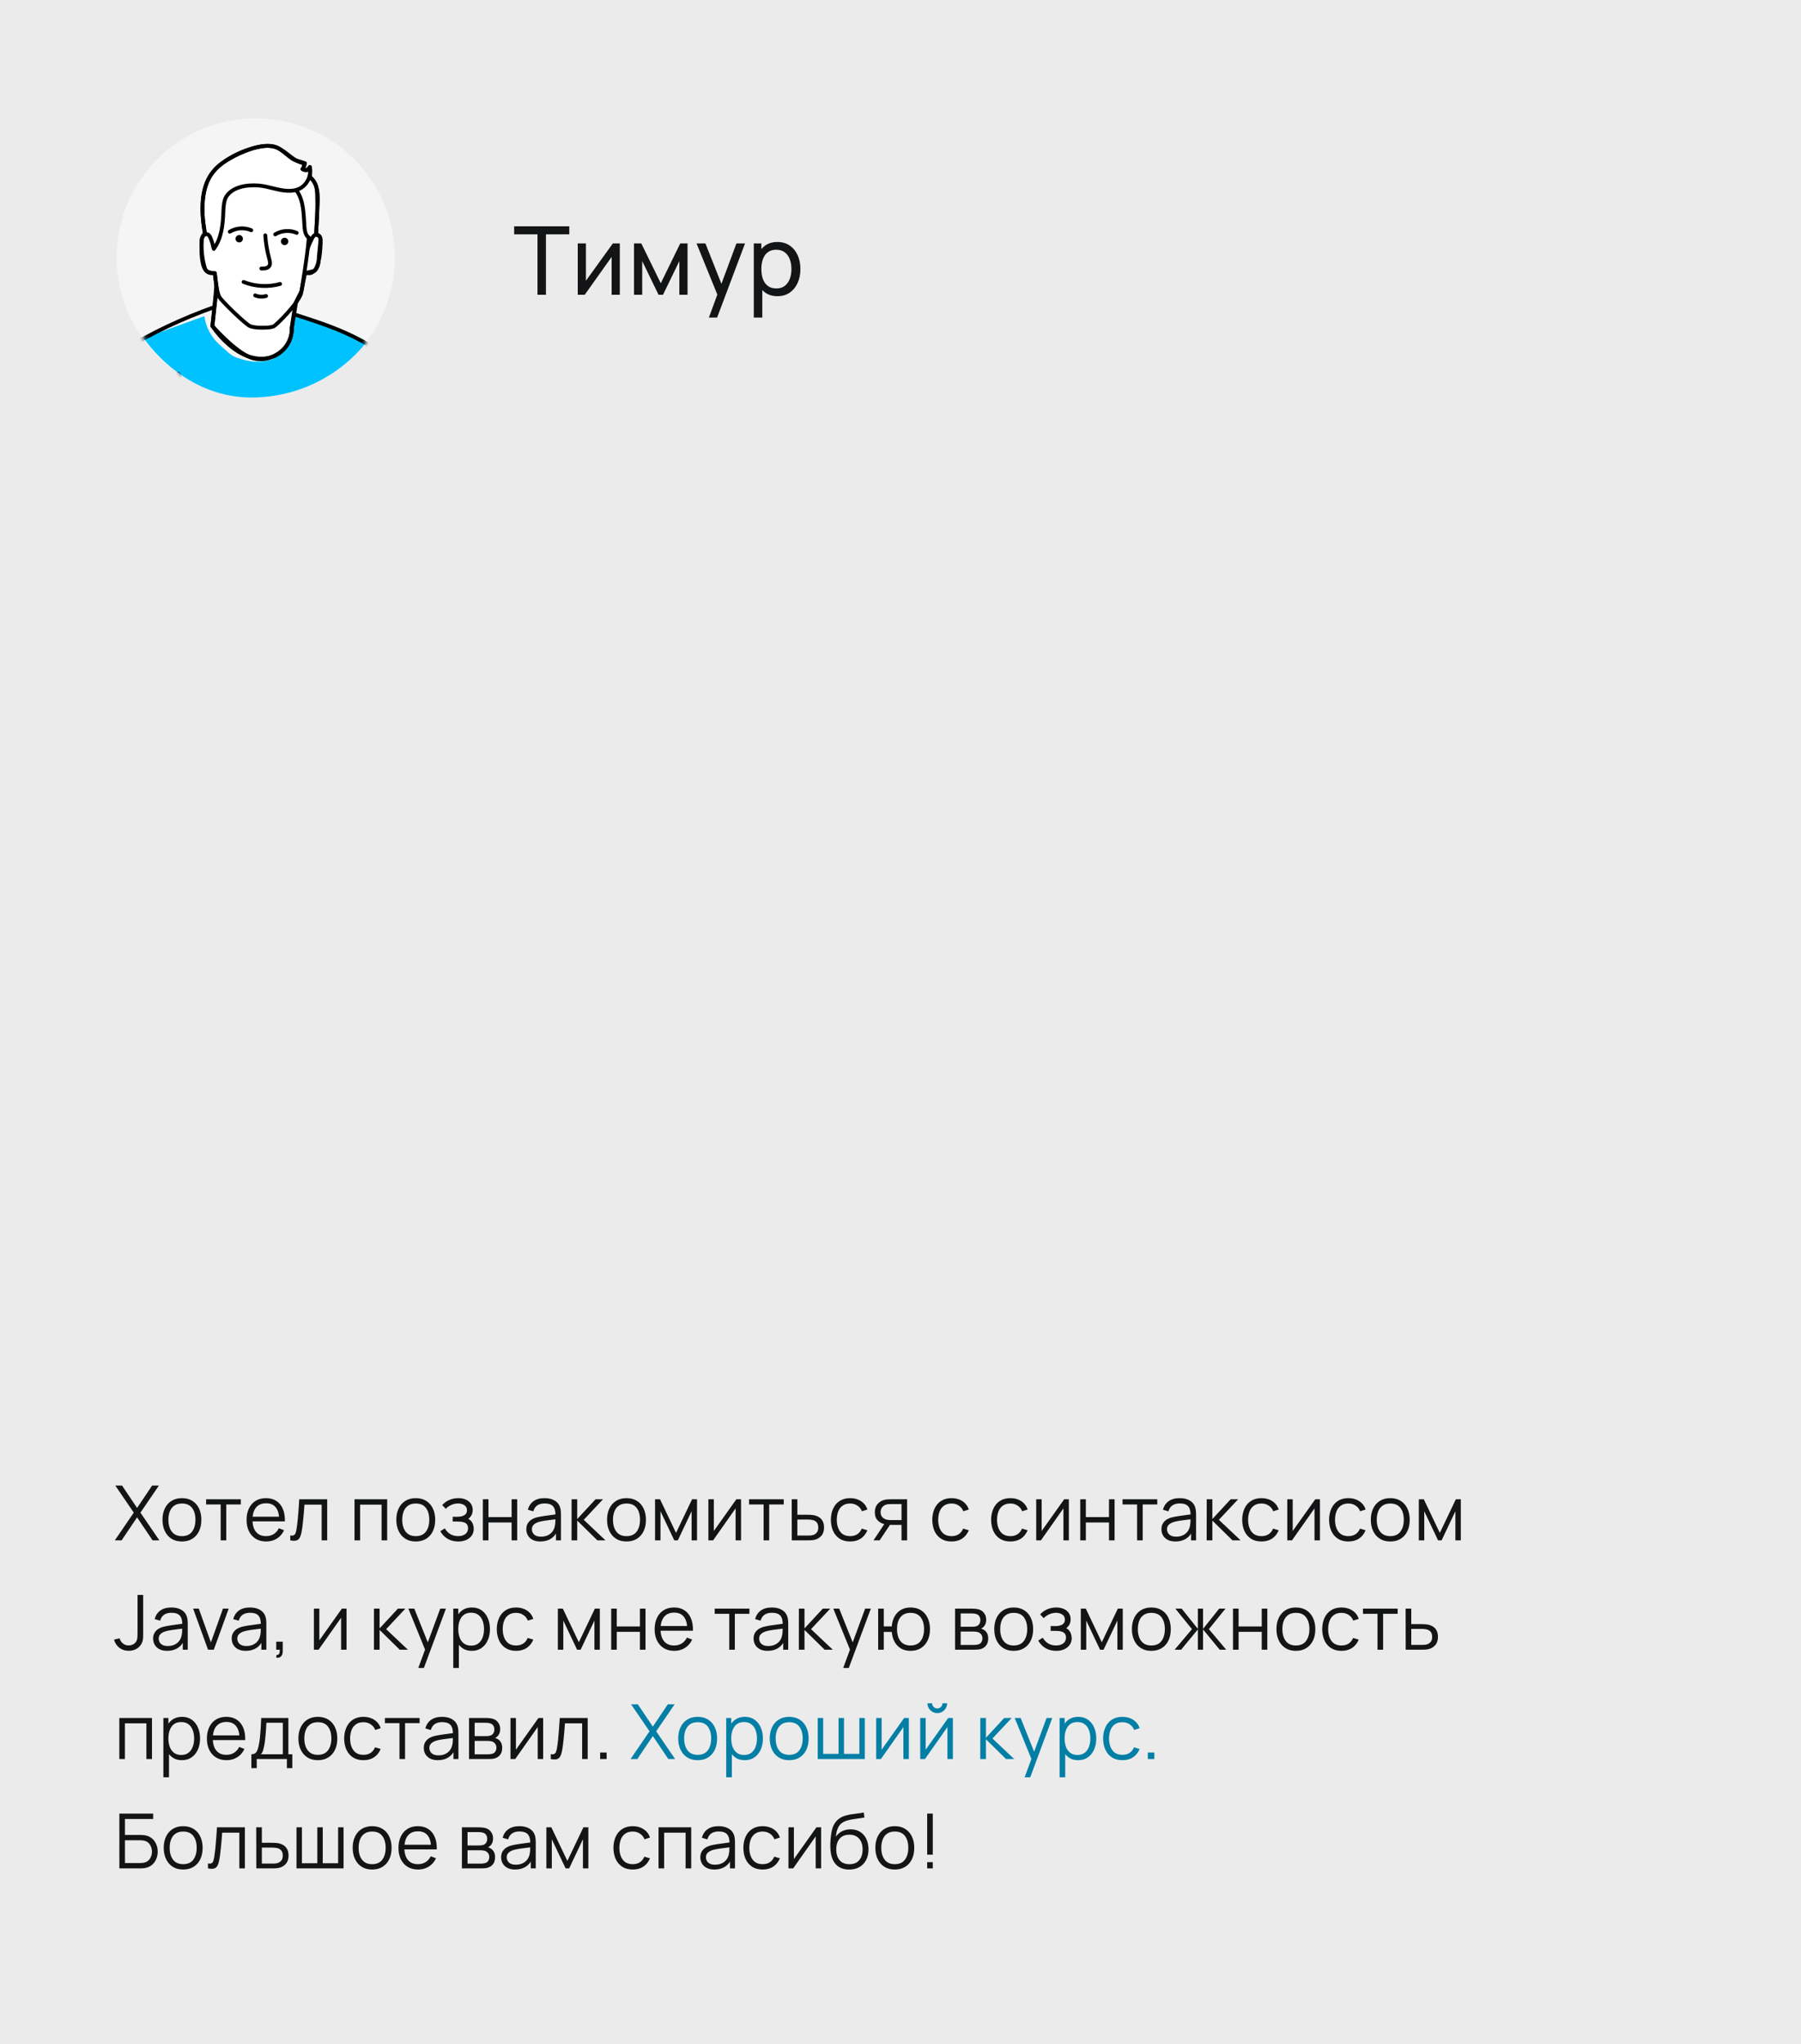
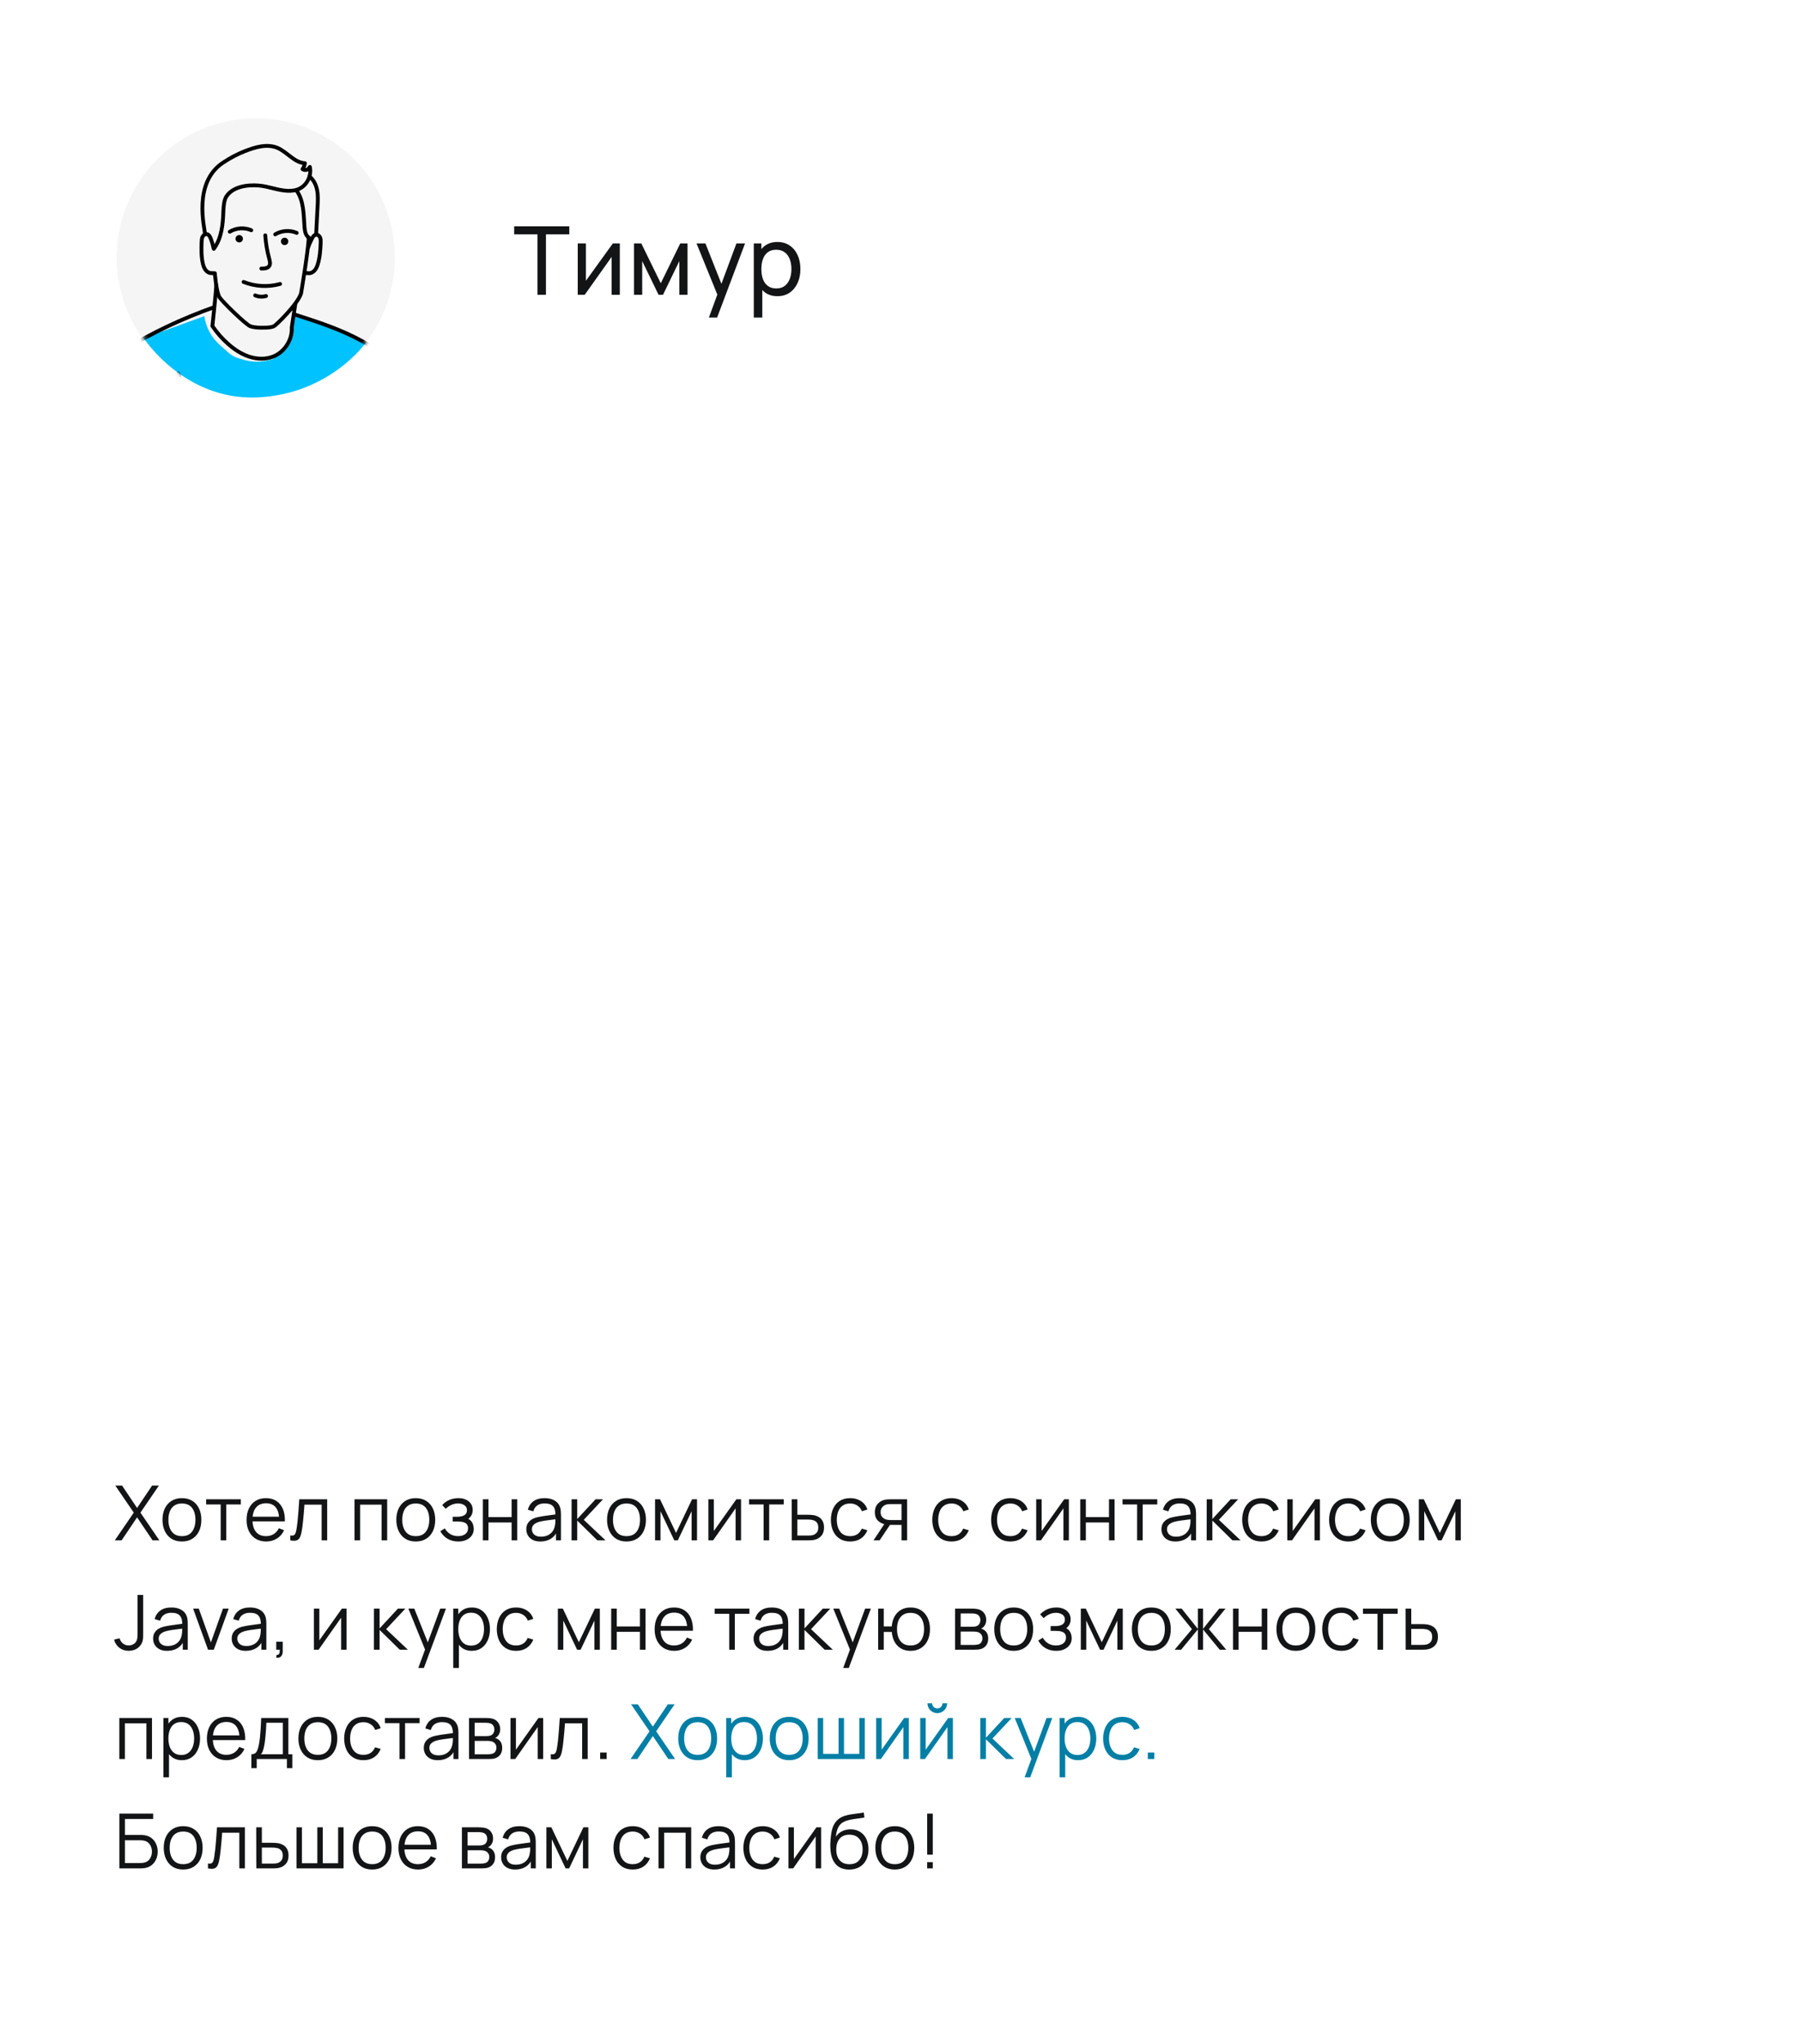
<svg xmlns="http://www.w3.org/2000/svg" width="379" height="430" viewBox="0 0 379 430" fill="none">
-   <rect width="379" height="430" fill="#EBEBEB" />
  <path d="M113.11 62V49.29H108.2V47.6H119.8V49.29H114.89V62H113.11ZM130.432 51.2V62H128.712V54.04L123.052 62H121.582V51.2H123.302V59.05L128.972 51.2H130.432ZM133.423 62V51.2H134.953L139.053 59.58L143.153 51.2H144.683V62H142.963V54.91L139.523 62H138.583L135.143 54.91V62H133.423ZM149.176 66.8L151.266 61.12L151.296 62.8L146.576 51.2H148.446L152.146 60.53H151.506L154.976 51.2H156.786L150.906 66.8H149.176ZM163.597 62.3C162.584 62.3 161.731 62.05 161.037 61.55C160.344 61.043 159.817 60.36 159.457 59.5C159.104 58.633 158.927 57.663 158.927 56.59C158.927 55.503 159.104 54.53 159.457 53.67C159.817 52.81 160.344 52.133 161.037 51.64C161.737 51.147 162.594 50.9 163.607 50.9C164.607 50.9 165.467 51.15 166.187 51.65C166.914 52.143 167.471 52.82 167.857 53.68C168.244 54.54 168.437 55.51 168.437 56.59C168.437 57.67 168.244 58.64 167.857 59.5C167.471 60.36 166.914 61.043 166.187 61.55C165.467 62.05 164.604 62.3 163.597 62.3ZM158.627 66.8V51.2H160.217V59.15H160.417V66.8H158.627ZM163.377 60.67C164.091 60.67 164.681 60.49 165.147 60.13C165.614 59.77 165.964 59.283 166.197 58.67C166.431 58.05 166.547 57.357 166.547 56.59C166.547 55.83 166.431 55.143 166.197 54.53C165.971 53.917 165.617 53.43 165.137 53.07C164.664 52.71 164.061 52.53 163.327 52.53C162.627 52.53 162.047 52.703 161.587 53.05C161.127 53.39 160.784 53.867 160.557 54.48C160.331 55.087 160.217 55.79 160.217 56.59C160.217 57.377 160.327 58.08 160.547 58.7C160.774 59.313 161.121 59.797 161.587 60.15C162.054 60.497 162.651 60.67 163.377 60.67Z" fill="#131415" />
  <path d="M24.16 324L28.152 318.168L24.264 312.48H25.688L28.848 317.184L32.008 312.48H33.44L29.552 318.168L33.536 324H32.112L28.848 319.16L25.592 324H24.16ZM38.279 324.24C37.42 324.24 36.687 324.045 36.079 323.656C35.471 323.267 35.004 322.728 34.679 322.04C34.353 321.352 34.191 320.563 34.191 319.672C34.191 318.765 34.356 317.971 34.687 317.288C35.017 316.605 35.487 316.075 36.095 315.696C36.708 315.312 37.436 315.12 38.279 315.12C39.143 315.12 39.879 315.315 40.487 315.704C41.1 316.088 41.567 316.624 41.887 317.312C42.212 317.995 42.375 318.781 42.375 319.672C42.375 320.579 42.212 321.376 41.887 322.064C41.561 322.747 41.092 323.28 40.479 323.664C39.865 324.048 39.132 324.24 38.279 324.24ZM38.279 323.112C39.239 323.112 39.953 322.795 40.423 322.16C40.892 321.52 41.127 320.691 41.127 319.672C41.127 318.627 40.889 317.795 40.415 317.176C39.945 316.557 39.233 316.248 38.279 316.248C37.633 316.248 37.1 316.395 36.679 316.688C36.263 316.976 35.951 317.379 35.743 317.896C35.54 318.408 35.439 319 35.439 319.672C35.439 320.712 35.679 321.547 36.159 322.176C36.639 322.8 37.345 323.112 38.279 323.112ZM46.44 324V316.448H43.376V315.36H50.68V316.448H47.616V324H46.44ZM56.022 324.24C55.179 324.24 54.448 324.053 53.83 323.68C53.216 323.307 52.739 322.781 52.398 322.104C52.056 321.427 51.886 320.632 51.886 319.72C51.886 318.776 52.054 317.96 52.39 317.272C52.726 316.584 53.198 316.053 53.806 315.68C54.419 315.307 55.142 315.12 55.974 315.12C56.827 315.12 57.555 315.317 58.158 315.712C58.76 316.101 59.216 316.661 59.526 317.392C59.835 318.123 59.976 318.995 59.95 320.008H58.75V319.592C58.728 318.472 58.486 317.627 58.022 317.056C57.563 316.485 56.891 316.2 56.006 316.2C55.078 316.2 54.366 316.501 53.87 317.104C53.379 317.707 53.134 318.565 53.134 319.68C53.134 320.768 53.379 321.613 53.87 322.216C54.366 322.813 55.067 323.112 55.974 323.112C56.592 323.112 57.131 322.971 57.59 322.688C58.054 322.4 58.419 321.987 58.686 321.448L59.782 321.872C59.44 322.624 58.936 323.208 58.27 323.624C57.608 324.035 56.859 324.24 56.022 324.24ZM52.718 320.008V319.024H59.318V320.008H52.718ZM61.085 324V322.968C61.405 323.027 61.648 323.013 61.813 322.928C61.984 322.837 62.109 322.688 62.189 322.48C62.269 322.267 62.336 322.003 62.389 321.688C62.474 321.165 62.552 320.589 62.621 319.96C62.69 319.331 62.752 318.637 62.805 317.88C62.864 317.117 62.922 316.277 62.981 315.36H68.853V324H67.685V316.488H64.069C64.032 317.053 63.989 317.616 63.941 318.176C63.893 318.736 63.842 319.275 63.789 319.792C63.741 320.304 63.688 320.776 63.629 321.208C63.57 321.64 63.509 322.013 63.445 322.328C63.349 322.803 63.221 323.181 63.061 323.464C62.906 323.747 62.674 323.933 62.365 324.024C62.056 324.115 61.629 324.107 61.085 324ZM74.603 324V315.36H81.475V324H80.299V316.488H75.779V324H74.603ZM87.489 324.24C86.63 324.24 85.897 324.045 85.289 323.656C84.681 323.267 84.214 322.728 83.889 322.04C83.563 321.352 83.401 320.563 83.401 319.672C83.401 318.765 83.566 317.971 83.897 317.288C84.227 316.605 84.697 316.075 85.305 315.696C85.918 315.312 86.646 315.12 87.489 315.12C88.353 315.12 89.089 315.315 89.697 315.704C90.31 316.088 90.777 316.624 91.097 317.312C91.422 317.995 91.585 318.781 91.585 319.672C91.585 320.579 91.422 321.376 91.097 322.064C90.771 322.747 90.302 323.28 89.689 323.664C89.075 324.048 88.342 324.24 87.489 324.24ZM87.489 323.112C88.449 323.112 89.163 322.795 89.633 322.16C90.102 321.52 90.337 320.691 90.337 319.672C90.337 318.627 90.099 317.795 89.625 317.176C89.155 316.557 88.443 316.248 87.489 316.248C86.843 316.248 86.31 316.395 85.889 316.688C85.473 316.976 85.161 317.379 84.953 317.896C84.75 318.408 84.649 319 84.649 319.672C84.649 320.712 84.889 321.547 85.369 322.176C85.849 322.8 86.555 323.112 87.489 323.112ZM96.465 324.24C95.596 324.24 94.836 324.051 94.185 323.672C93.54 323.288 93.031 322.757 92.657 322.08L93.601 321.48C93.916 322.013 94.308 322.419 94.777 322.696C95.246 322.973 95.785 323.112 96.393 323.112C97.028 323.112 97.537 322.965 97.921 322.672C98.305 322.379 98.497 321.976 98.497 321.464C98.497 321.112 98.415 320.832 98.249 320.624C98.089 320.416 97.844 320.267 97.513 320.176C97.188 320.085 96.78 320.04 96.289 320.04H95.265V319.032H96.273C96.871 319.032 97.35 318.925 97.713 318.712C98.081 318.493 98.265 318.152 98.265 317.688C98.265 317.197 98.081 316.835 97.713 316.6C97.35 316.36 96.916 316.24 96.409 316.24C95.897 316.24 95.412 316.347 94.953 316.56C94.5 316.768 94.118 317.037 93.809 317.368L93.057 316.576C93.489 316.101 93.993 315.741 94.569 315.496C95.15 315.245 95.793 315.12 96.497 315.12C97.052 315.12 97.553 315.219 98.001 315.416C98.454 315.608 98.812 315.891 99.073 316.264C99.34 316.637 99.473 317.085 99.473 317.608C99.473 318.099 99.353 318.523 99.113 318.88C98.879 319.237 98.545 319.533 98.113 319.768L98.049 319.328C98.422 319.397 98.732 319.547 98.977 319.776C99.222 320.005 99.404 320.28 99.521 320.6C99.638 320.92 99.697 321.245 99.697 321.576C99.697 322.125 99.553 322.6 99.265 323C98.983 323.395 98.596 323.701 98.105 323.92C97.62 324.133 97.073 324.24 96.465 324.24ZM101.615 324V315.36H102.791V319.112H107.663V315.36H108.839V324H107.663V320.24H102.791V324H101.615ZM113.708 324.24C113.057 324.24 112.51 324.123 112.068 323.888C111.63 323.653 111.302 323.341 111.084 322.952C110.865 322.563 110.756 322.139 110.756 321.68C110.756 321.211 110.849 320.811 111.036 320.48C111.228 320.144 111.486 319.869 111.812 319.656C112.142 319.443 112.524 319.28 112.956 319.168C113.393 319.061 113.876 318.968 114.404 318.888C114.937 318.803 115.457 318.731 115.964 318.672C116.476 318.608 116.924 318.547 117.308 318.488L116.892 318.744C116.908 317.891 116.742 317.259 116.396 316.848C116.049 316.437 115.446 316.232 114.588 316.232C113.996 316.232 113.494 316.365 113.084 316.632C112.678 316.899 112.393 317.32 112.228 317.896L111.084 317.56C111.281 316.787 111.678 316.187 112.276 315.76C112.873 315.333 113.649 315.12 114.604 315.12C115.393 315.12 116.062 315.269 116.612 315.568C117.166 315.861 117.558 316.288 117.788 316.848C117.894 317.099 117.964 317.379 117.996 317.688C118.028 317.997 118.044 318.312 118.044 318.632V324H116.996V321.832L117.3 321.96C117.006 322.701 116.55 323.267 115.932 323.656C115.313 324.045 114.572 324.24 113.708 324.24ZM113.844 323.224C114.393 323.224 114.873 323.125 115.284 322.928C115.694 322.731 116.025 322.461 116.276 322.12C116.526 321.773 116.689 321.384 116.764 320.952C116.828 320.675 116.862 320.371 116.868 320.04C116.873 319.704 116.876 319.453 116.876 319.288L117.324 319.52C116.924 319.573 116.489 319.627 116.02 319.68C115.556 319.733 115.097 319.795 114.644 319.864C114.196 319.933 113.79 320.016 113.428 320.112C113.182 320.181 112.945 320.28 112.716 320.408C112.486 320.531 112.297 320.696 112.148 320.904C112.004 321.112 111.932 321.371 111.932 321.68C111.932 321.931 111.993 322.173 112.116 322.408C112.244 322.643 112.446 322.837 112.724 322.992C113.006 323.147 113.38 323.224 113.844 323.224ZM120.278 324L120.286 315.36H121.47V319.52L125.326 315.36H126.894L122.846 319.68L127.422 324H125.71L121.47 319.84V324H120.278ZM131.835 324.24C130.977 324.24 130.243 324.045 129.635 323.656C129.027 323.267 128.561 322.728 128.235 322.04C127.91 321.352 127.747 320.563 127.747 319.672C127.747 318.765 127.913 317.971 128.243 317.288C128.574 316.605 129.043 316.075 129.651 315.696C130.265 315.312 130.993 315.12 131.835 315.12C132.699 315.12 133.435 315.315 134.043 315.704C134.657 316.088 135.123 316.624 135.443 317.312C135.769 317.995 135.931 318.781 135.931 319.672C135.931 320.579 135.769 321.376 135.443 322.064C135.118 322.747 134.649 323.28 134.035 323.664C133.422 324.048 132.689 324.24 131.835 324.24ZM131.835 323.112C132.795 323.112 133.51 322.795 133.979 322.16C134.449 321.52 134.683 320.691 134.683 319.672C134.683 318.627 134.446 317.795 133.971 317.176C133.502 316.557 132.79 316.248 131.835 316.248C131.19 316.248 130.657 316.395 130.235 316.688C129.819 316.976 129.507 317.379 129.299 317.896C129.097 318.408 128.995 319 128.995 319.672C128.995 320.712 129.235 321.547 129.715 322.176C130.195 322.8 130.902 323.112 131.835 323.112ZM137.848 324V315.36H138.896L142.264 322.432L145.64 315.36H146.68V324H145.544V317.872L142.64 324H141.896L138.992 317.872V324H137.848ZM155.943 315.36V324H154.799V317.272L150.063 324H149.071V315.36H150.215V322.032L154.959 315.36H155.943ZM160.692 324V316.448H157.628V315.36H164.932V316.448H161.868V324H160.692ZM166.625 324L166.609 315.36H167.793V318.616H169.817C170.068 318.616 170.313 318.621 170.553 318.632C170.799 318.643 171.015 318.664 171.201 318.696C171.628 318.776 172.007 318.917 172.337 319.12C172.673 319.323 172.935 319.603 173.121 319.96C173.313 320.317 173.409 320.765 173.409 321.304C173.409 322.045 173.217 322.629 172.833 323.056C172.455 323.483 171.975 323.76 171.393 323.888C171.175 323.936 170.937 323.968 170.681 323.984C170.425 323.995 170.172 324 169.921 324H166.625ZM167.793 322.992H169.873C170.055 322.992 170.257 322.987 170.481 322.976C170.705 322.965 170.903 322.936 171.073 322.888C171.356 322.808 171.612 322.648 171.841 322.408C172.076 322.163 172.193 321.795 172.193 321.304C172.193 320.819 172.081 320.453 171.857 320.208C171.633 319.957 171.335 319.792 170.961 319.712C170.796 319.675 170.617 319.651 170.425 319.64C170.233 319.629 170.049 319.624 169.873 319.624H167.793V322.992ZM178.908 324.24C178.039 324.24 177.303 324.045 176.7 323.656C176.098 323.267 175.639 322.731 175.324 322.048C175.015 321.36 174.855 320.571 174.844 319.68C174.855 318.773 175.02 317.979 175.34 317.296C175.66 316.608 176.122 316.075 176.724 315.696C177.327 315.312 178.058 315.12 178.916 315.12C179.791 315.12 180.551 315.333 181.196 315.76C181.847 316.187 182.292 316.771 182.532 317.512L181.38 317.88C181.178 317.363 180.855 316.963 180.412 316.68C179.975 316.392 179.474 316.248 178.908 316.248C178.274 316.248 177.748 316.395 177.332 316.688C176.916 316.976 176.607 317.379 176.404 317.896C176.202 318.413 176.098 319.008 176.092 319.68C176.103 320.715 176.343 321.547 176.812 322.176C177.282 322.8 177.98 323.112 178.908 323.112C179.495 323.112 179.994 322.979 180.404 322.712C180.82 322.44 181.135 322.045 181.348 321.528L182.532 321.88C182.212 322.648 181.743 323.235 181.124 323.64C180.506 324.04 179.767 324.24 178.908 324.24ZM189.713 324V320.744H187.697C187.462 320.744 187.22 320.736 186.969 320.72C186.724 320.699 186.494 320.669 186.281 320.632C185.673 320.515 185.156 320.248 184.729 319.832C184.308 319.411 184.097 318.829 184.097 318.088C184.097 317.363 184.294 316.781 184.689 316.344C185.084 315.901 185.561 315.613 186.121 315.48C186.377 315.421 186.636 315.387 186.897 315.376C187.164 315.365 187.393 315.36 187.585 315.36H190.889L190.897 324H189.713ZM183.817 324L186.225 320.376H187.529L185.105 324H183.817ZM187.633 319.736H189.713V316.368H187.633C187.505 316.368 187.326 316.373 187.097 316.384C186.868 316.395 186.652 316.429 186.449 316.488C186.273 316.541 186.097 316.635 185.921 316.768C185.75 316.896 185.606 317.069 185.489 317.288C185.372 317.501 185.313 317.763 185.313 318.072C185.313 318.504 185.43 318.851 185.665 319.112C185.905 319.368 186.204 319.544 186.561 319.64C186.753 319.683 186.945 319.709 187.137 319.72C187.329 319.731 187.494 319.736 187.633 319.736ZM200.248 324.24C199.378 324.24 198.642 324.045 198.04 323.656C197.437 323.267 196.978 322.731 196.664 322.048C196.354 321.36 196.194 320.571 196.184 319.68C196.194 318.773 196.36 317.979 196.68 317.296C197 316.608 197.461 316.075 198.064 315.696C198.666 315.312 199.397 315.12 200.256 315.12C201.13 315.12 201.89 315.333 202.536 315.76C203.186 316.187 203.632 316.771 203.872 317.512L202.72 317.88C202.517 317.363 202.194 316.963 201.752 316.68C201.314 316.392 200.813 316.248 200.248 316.248C199.613 316.248 199.088 316.395 198.672 316.688C198.256 316.976 197.946 317.379 197.744 317.896C197.541 318.413 197.437 319.008 197.432 319.68C197.442 320.715 197.682 321.547 198.152 322.176C198.621 322.8 199.32 323.112 200.248 323.112C200.834 323.112 201.333 322.979 201.744 322.712C202.16 322.44 202.474 322.045 202.688 321.528L203.872 321.88C203.552 322.648 203.082 323.235 202.464 323.64C201.845 324.04 201.106 324.24 200.248 324.24ZM212.63 324.24C211.761 324.24 211.025 324.045 210.422 323.656C209.82 323.267 209.361 322.731 209.046 322.048C208.737 321.36 208.577 320.571 208.566 319.68C208.577 318.773 208.742 317.979 209.062 317.296C209.382 316.608 209.844 316.075 210.446 315.696C211.049 315.312 211.78 315.12 212.638 315.12C213.513 315.12 214.273 315.333 214.918 315.76C215.569 316.187 216.014 316.771 216.254 317.512L215.102 317.88C214.9 317.363 214.577 316.963 214.134 316.68C213.697 316.392 213.196 316.248 212.63 316.248C211.996 316.248 211.47 316.395 211.054 316.688C210.638 316.976 210.329 317.379 210.126 317.896C209.924 318.413 209.82 319.008 209.814 319.68C209.825 320.715 210.065 321.547 210.534 322.176C211.004 322.8 211.702 323.112 212.63 323.112C213.217 323.112 213.716 322.979 214.126 322.712C214.542 322.44 214.857 322.045 215.07 321.528L216.254 321.88C215.934 322.648 215.465 323.235 214.846 323.64C214.228 324.04 213.489 324.24 212.63 324.24ZM224.93 315.36V324H223.786V317.272L219.05 324H218.058V315.36H219.202V322.032L223.946 315.36H224.93ZM227.327 324V315.36H228.503V319.112H233.375V315.36H234.551V324H233.375V320.24H228.503V324H227.327ZM239.292 324V316.448H236.228V315.36H243.532V316.448H240.468V324H239.292ZM247.361 324.24C246.711 324.24 246.164 324.123 245.721 323.888C245.284 323.653 244.956 323.341 244.737 322.952C244.519 322.563 244.409 322.139 244.409 321.68C244.409 321.211 244.503 320.811 244.689 320.48C244.881 320.144 245.14 319.869 245.465 319.656C245.796 319.443 246.177 319.28 246.609 319.168C247.047 319.061 247.529 318.968 248.057 318.888C248.591 318.803 249.111 318.731 249.617 318.672C250.129 318.608 250.577 318.547 250.961 318.488L250.545 318.744C250.561 317.891 250.396 317.259 250.049 316.848C249.703 316.437 249.1 316.232 248.241 316.232C247.649 316.232 247.148 316.365 246.737 316.632C246.332 316.899 246.047 317.32 245.881 317.896L244.737 317.56C244.935 316.787 245.332 316.187 245.929 315.76C246.527 315.333 247.303 315.12 248.257 315.12C249.047 315.12 249.716 315.269 250.265 315.568C250.82 315.861 251.212 316.288 251.441 316.848C251.548 317.099 251.617 317.379 251.649 317.688C251.681 317.997 251.697 318.312 251.697 318.632V324H250.649V321.832L250.953 321.96C250.66 322.701 250.204 323.267 249.585 323.656C248.967 324.045 248.225 324.24 247.361 324.24ZM247.497 323.224C248.047 323.224 248.527 323.125 248.937 322.928C249.348 322.731 249.679 322.461 249.929 322.12C250.18 321.773 250.343 321.384 250.417 320.952C250.481 320.675 250.516 320.371 250.521 320.04C250.527 319.704 250.529 319.453 250.529 319.288L250.977 319.52C250.577 319.573 250.143 319.627 249.673 319.68C249.209 319.733 248.751 319.795 248.297 319.864C247.849 319.933 247.444 320.016 247.081 320.112C246.836 320.181 246.599 320.28 246.369 320.408C246.14 320.531 245.951 320.696 245.801 320.904C245.657 321.112 245.585 321.371 245.585 321.68C245.585 321.931 245.647 322.173 245.769 322.408C245.897 322.643 246.1 322.837 246.377 322.992C246.66 323.147 247.033 323.224 247.497 323.224ZM253.932 324L253.94 315.36H255.124V319.52L258.98 315.36H260.548L256.5 319.68L261.076 324H259.364L255.124 319.84V324H253.932ZM265.465 324.24C264.596 324.24 263.86 324.045 263.257 323.656C262.655 323.267 262.196 322.731 261.881 322.048C261.572 321.36 261.412 320.571 261.401 319.68C261.412 318.773 261.577 317.979 261.897 317.296C262.217 316.608 262.679 316.075 263.281 315.696C263.884 315.312 264.615 315.12 265.473 315.12C266.348 315.12 267.108 315.333 267.753 315.76C268.404 316.187 268.849 316.771 269.089 317.512L267.937 317.88C267.735 317.363 267.412 316.963 266.969 316.68C266.532 316.392 266.031 316.248 265.465 316.248C264.831 316.248 264.305 316.395 263.889 316.688C263.473 316.976 263.164 317.379 262.961 317.896C262.759 318.413 262.655 319.008 262.649 319.68C262.66 320.715 262.9 321.547 263.369 322.176C263.839 322.8 264.537 323.112 265.465 323.112C266.052 323.112 266.551 322.979 266.961 322.712C267.377 322.44 267.692 322.045 267.905 321.528L269.089 321.88C268.769 322.648 268.3 323.235 267.681 323.64C267.063 324.04 266.324 324.24 265.465 324.24ZM277.765 315.36V324H276.621V317.272L271.885 324H270.893V315.36H272.037V322.032L276.781 315.36H277.765ZM283.754 324.24C282.885 324.24 282.149 324.045 281.546 323.656C280.943 323.267 280.485 322.731 280.17 322.048C279.861 321.36 279.701 320.571 279.69 319.68C279.701 318.773 279.866 317.979 280.186 317.296C280.506 316.608 280.967 316.075 281.57 315.696C282.173 315.312 282.903 315.12 283.762 315.12C284.637 315.12 285.397 315.333 286.042 315.76C286.693 316.187 287.138 316.771 287.378 317.512L286.226 317.88C286.023 317.363 285.701 316.963 285.258 316.68C284.821 316.392 284.319 316.248 283.754 316.248C283.119 316.248 282.594 316.395 282.178 316.688C281.762 316.976 281.453 317.379 281.25 317.896C281.047 318.413 280.943 319.008 280.938 319.68C280.949 320.715 281.189 321.547 281.658 322.176C282.127 322.8 282.826 323.112 283.754 323.112C284.341 323.112 284.839 322.979 285.25 322.712C285.666 322.44 285.981 322.045 286.194 321.528L287.378 321.88C287.058 322.648 286.589 323.235 285.97 323.64C285.351 324.04 284.613 324.24 283.754 324.24ZM292.563 324.24C291.704 324.24 290.971 324.045 290.363 323.656C289.755 323.267 289.288 322.728 288.963 322.04C288.638 321.352 288.475 320.563 288.475 319.672C288.475 318.765 288.64 317.971 288.971 317.288C289.302 316.605 289.771 316.075 290.379 315.696C290.992 315.312 291.72 315.12 292.563 315.12C293.427 315.12 294.163 315.315 294.771 315.704C295.384 316.088 295.851 316.624 296.171 317.312C296.496 317.995 296.659 318.781 296.659 319.672C296.659 320.579 296.496 321.376 296.171 322.064C295.846 322.747 295.376 323.28 294.763 323.664C294.15 324.048 293.416 324.24 292.563 324.24ZM292.563 323.112C293.523 323.112 294.238 322.795 294.707 322.16C295.176 321.52 295.411 320.691 295.411 319.672C295.411 318.627 295.174 317.795 294.699 317.176C294.23 316.557 293.518 316.248 292.563 316.248C291.918 316.248 291.384 316.395 290.963 316.688C290.547 316.976 290.235 317.379 290.027 317.896C289.824 318.408 289.723 319 289.723 319.672C289.723 320.712 289.963 321.547 290.443 322.176C290.923 322.8 291.63 323.112 292.563 323.112ZM298.576 324V315.36H299.624L302.992 322.432L306.368 315.36H307.408V324H306.272V317.872L303.368 324H302.624L299.72 317.872V324H298.576ZM27.088 347.232C26.32 347.232 25.661 347.019 25.112 346.592C24.563 346.165 24.192 345.595 24 344.88L25.176 344.6C25.272 345.021 25.493 345.379 25.84 345.672C26.192 345.96 26.605 346.104 27.08 346.104C27.379 346.104 27.68 346.032 27.984 345.888C28.293 345.744 28.536 345.507 28.712 345.176C28.829 344.947 28.896 344.699 28.912 344.432C28.933 344.16 28.944 343.835 28.944 343.456V335.48H30.128V343.456C30.128 343.776 30.125 344.067 30.12 344.328C30.115 344.584 30.085 344.832 30.032 345.072C29.984 345.307 29.891 345.544 29.752 345.784C29.475 346.269 29.101 346.632 28.632 346.872C28.168 347.112 27.653 347.232 27.088 347.232ZM35.174 347.24C34.523 347.24 33.977 347.123 33.534 346.888C33.096 346.653 32.769 346.341 32.55 345.952C32.331 345.563 32.222 345.139 32.222 344.68C32.222 344.211 32.315 343.811 32.502 343.48C32.694 343.144 32.953 342.869 33.278 342.656C33.608 342.443 33.99 342.28 34.422 342.168C34.859 342.061 35.342 341.968 35.87 341.888C36.403 341.803 36.923 341.731 37.43 341.672C37.942 341.608 38.39 341.547 38.774 341.488L38.358 341.744C38.374 340.891 38.209 340.259 37.862 339.848C37.515 339.437 36.913 339.232 36.054 339.232C35.462 339.232 34.961 339.365 34.55 339.632C34.145 339.899 33.859 340.32 33.694 340.896L32.55 340.56C32.747 339.787 33.145 339.187 33.742 338.76C34.339 338.333 35.115 338.12 36.07 338.12C36.859 338.12 37.529 338.269 38.078 338.568C38.633 338.861 39.025 339.288 39.254 339.848C39.361 340.099 39.43 340.379 39.462 340.688C39.494 340.997 39.51 341.312 39.51 341.632V347H38.462V344.832L38.766 344.96C38.472 345.701 38.017 346.267 37.398 346.656C36.779 347.045 36.038 347.24 35.174 347.24ZM35.31 346.224C35.859 346.224 36.339 346.125 36.75 345.928C37.16 345.731 37.491 345.461 37.742 345.12C37.992 344.773 38.155 344.384 38.23 343.952C38.294 343.675 38.328 343.371 38.334 343.04C38.339 342.704 38.342 342.453 38.342 342.288L38.79 342.52C38.39 342.573 37.955 342.627 37.486 342.68C37.022 342.733 36.563 342.795 36.11 342.864C35.662 342.933 35.257 343.016 34.894 343.112C34.648 343.181 34.411 343.28 34.182 343.408C33.953 343.531 33.763 343.696 33.614 343.904C33.47 344.112 33.398 344.371 33.398 344.68C33.398 344.931 33.459 345.173 33.582 345.408C33.71 345.643 33.913 345.837 34.19 345.992C34.472 346.147 34.846 346.224 35.31 346.224ZM43.776 347L40.64 338.36H41.832L44.384 345.464L46.92 338.36H48.128L44.992 347H43.776ZM51.713 347.24C51.062 347.24 50.515 347.123 50.073 346.888C49.635 346.653 49.307 346.341 49.089 345.952C48.87 345.563 48.761 345.139 48.761 344.68C48.761 344.211 48.854 343.811 49.041 343.48C49.233 343.144 49.491 342.869 49.817 342.656C50.147 342.443 50.529 342.28 50.961 342.168C51.398 342.061 51.881 341.968 52.409 341.888C52.942 341.803 53.462 341.731 53.969 341.672C54.481 341.608 54.929 341.547 55.313 341.488L54.897 341.744C54.913 340.891 54.747 340.259 54.401 339.848C54.054 339.437 53.451 339.232 52.593 339.232C52.001 339.232 51.499 339.365 51.089 339.632C50.683 339.899 50.398 340.32 50.233 340.896L49.089 340.56C49.286 339.787 49.683 339.187 50.281 338.76C50.878 338.333 51.654 338.12 52.609 338.12C53.398 338.12 54.067 338.269 54.617 338.568C55.171 338.861 55.563 339.288 55.793 339.848C55.899 340.099 55.969 340.379 56.001 340.688C56.033 340.997 56.049 341.312 56.049 341.632V347H55.001V344.832L55.305 344.96C55.011 345.701 54.555 346.267 53.937 346.656C53.318 347.045 52.577 347.24 51.713 347.24ZM51.849 346.224C52.398 346.224 52.878 346.125 53.289 345.928C53.699 345.731 54.03 345.461 54.281 345.12C54.531 344.773 54.694 344.384 54.769 343.952C54.833 343.675 54.867 343.371 54.873 343.04C54.878 342.704 54.881 342.453 54.881 342.288L55.329 342.52C54.929 342.573 54.494 342.627 54.025 342.68C53.561 342.733 53.102 342.795 52.649 342.864C52.201 342.933 51.795 343.016 51.433 343.112C51.187 343.181 50.95 343.28 50.721 343.408C50.491 343.531 50.302 343.696 50.153 343.904C50.009 344.112 49.937 344.371 49.937 344.68C49.937 344.931 49.998 345.173 50.121 345.408C50.249 345.643 50.451 345.837 50.729 345.992C51.011 346.147 51.385 346.224 51.849 346.224ZM58.131 348.672L58.203 348.088C58.417 348.104 58.571 348.061 58.667 347.96C58.763 347.859 58.822 347.723 58.843 347.552C58.865 347.381 58.87 347.197 58.859 347H58.131V345.312H59.499V347.32C59.499 347.811 59.374 348.179 59.123 348.424C58.878 348.669 58.547 348.752 58.131 348.672ZM72.928 338.36V347H71.784V340.272L67.048 347H66.056V338.36H67.2V345.032L71.944 338.36H72.928ZM78.689 347L78.697 338.36H79.881V342.52L83.737 338.36H85.305L81.257 342.68L85.833 347H84.121L79.881 342.84V347H78.689ZM88.026 350.84L89.698 346.304L89.722 347.648L85.938 338.36H87.186L90.29 346.128H89.778L92.642 338.36H93.842L89.202 350.84H88.026ZM99.272 347.24C98.477 347.24 97.805 347.04 97.256 346.64C96.707 346.235 96.29 345.688 96.008 345C95.725 344.307 95.584 343.531 95.584 342.672C95.584 341.797 95.725 341.019 96.008 340.336C96.296 339.648 96.717 339.107 97.272 338.712C97.826 338.317 98.509 338.12 99.32 338.12C100.109 338.12 100.787 338.32 101.352 338.72C101.917 339.12 102.349 339.664 102.648 340.352C102.952 341.04 103.104 341.813 103.104 342.672C103.104 343.536 102.952 344.312 102.648 345C102.344 345.688 101.907 346.235 101.336 346.64C100.765 347.04 100.077 347.24 99.272 347.24ZM95.384 350.84V338.36H96.44V344.864H96.568V350.84H95.384ZM99.152 346.144C99.754 346.144 100.256 345.992 100.656 345.688C101.056 345.384 101.355 344.971 101.552 344.448C101.755 343.92 101.856 343.328 101.856 342.672C101.856 342.021 101.757 341.435 101.56 340.912C101.363 340.389 101.061 339.976 100.656 339.672C100.256 339.368 99.746 339.216 99.128 339.216C98.525 339.216 98.024 339.363 97.624 339.656C97.229 339.949 96.933 340.357 96.736 340.88C96.538 341.397 96.44 341.995 96.44 342.672C96.44 343.339 96.538 343.936 96.736 344.464C96.933 344.987 97.232 345.397 97.632 345.696C98.032 345.995 98.538 346.144 99.152 346.144ZM108.605 347.24C107.735 347.24 106.999 347.045 106.397 346.656C105.794 346.267 105.335 345.731 105.021 345.048C104.711 344.36 104.551 343.571 104.541 342.68C104.551 341.773 104.717 340.979 105.037 340.296C105.357 339.608 105.818 339.075 106.421 338.696C107.023 338.312 107.754 338.12 108.613 338.12C109.487 338.12 110.247 338.333 110.893 338.76C111.543 339.187 111.989 339.771 112.229 340.512L111.077 340.88C110.874 340.363 110.551 339.963 110.109 339.68C109.671 339.392 109.17 339.248 108.605 339.248C107.97 339.248 107.445 339.395 107.029 339.688C106.613 339.976 106.303 340.379 106.101 340.896C105.898 341.413 105.794 342.008 105.789 342.68C105.799 343.715 106.039 344.547 106.509 345.176C106.978 345.8 107.677 346.112 108.605 346.112C109.191 346.112 109.69 345.979 110.101 345.712C110.517 345.44 110.831 345.045 111.045 344.528L112.229 344.88C111.909 345.648 111.439 346.235 110.821 346.64C110.202 347.04 109.463 347.24 108.605 347.24ZM117.395 347V338.36H118.443L121.811 345.432L125.187 338.36H126.227V347H125.091V340.872L122.187 347H121.443L118.539 340.872V347H117.395ZM128.618 347V338.36H129.794V342.112H134.666V338.36H135.842V347H134.666V343.24H129.794V347H128.618ZM141.895 347.24C141.052 347.24 140.321 347.053 139.703 346.68C139.089 346.307 138.612 345.781 138.271 345.104C137.929 344.427 137.759 343.632 137.759 342.72C137.759 341.776 137.927 340.96 138.263 340.272C138.599 339.584 139.071 339.053 139.679 338.68C140.292 338.307 141.015 338.12 141.847 338.12C142.7 338.12 143.428 338.317 144.031 338.712C144.633 339.101 145.089 339.661 145.399 340.392C145.708 341.123 145.849 341.995 145.823 343.008H144.623V342.592C144.601 341.472 144.359 340.627 143.895 340.056C143.436 339.485 142.764 339.2 141.879 339.2C140.951 339.2 140.239 339.501 139.743 340.104C139.252 340.707 139.007 341.565 139.007 342.68C139.007 343.768 139.252 344.613 139.743 345.216C140.239 345.813 140.94 346.112 141.847 346.112C142.465 346.112 143.004 345.971 143.463 345.688C143.927 345.4 144.292 344.987 144.559 344.448L145.655 344.872C145.313 345.624 144.809 346.208 144.143 346.624C143.481 347.035 142.732 347.24 141.895 347.24ZM138.591 343.008V342.024H145.191V343.008H138.591ZM153.465 347V339.448H150.401V338.36H157.705V339.448H154.641V347H153.465ZM161.535 347.24C160.884 347.24 160.337 347.123 159.895 346.888C159.457 346.653 159.129 346.341 158.911 345.952C158.692 345.563 158.583 345.139 158.583 344.68C158.583 344.211 158.676 343.811 158.863 343.48C159.055 343.144 159.313 342.869 159.639 342.656C159.969 342.443 160.351 342.28 160.783 342.168C161.22 342.061 161.703 341.968 162.231 341.888C162.764 341.803 163.284 341.731 163.791 341.672C164.303 341.608 164.751 341.547 165.135 341.488L164.719 341.744C164.735 340.891 164.569 340.259 164.223 339.848C163.876 339.437 163.273 339.232 162.415 339.232C161.823 339.232 161.321 339.365 160.911 339.632C160.505 339.899 160.22 340.32 160.055 340.896L158.911 340.56C159.108 339.787 159.505 339.187 160.103 338.76C160.7 338.333 161.476 338.12 162.431 338.12C163.22 338.12 163.889 338.269 164.439 338.568C164.993 338.861 165.385 339.288 165.615 339.848C165.721 340.099 165.791 340.379 165.823 340.688C165.855 340.997 165.871 341.312 165.871 341.632V347H164.823V344.832L165.127 344.96C164.833 345.701 164.377 346.267 163.759 346.656C163.14 347.045 162.399 347.24 161.535 347.24ZM161.671 346.224C162.22 346.224 162.7 346.125 163.111 345.928C163.521 345.731 163.852 345.461 164.103 345.12C164.353 344.773 164.516 344.384 164.591 343.952C164.655 343.675 164.689 343.371 164.695 343.04C164.7 342.704 164.703 342.453 164.703 342.288L165.151 342.52C164.751 342.573 164.316 342.627 163.847 342.68C163.383 342.733 162.924 342.795 162.471 342.864C162.023 342.933 161.617 343.016 161.255 343.112C161.009 343.181 160.772 343.28 160.543 343.408C160.313 343.531 160.124 343.696 159.975 343.904C159.831 344.112 159.759 344.371 159.759 344.68C159.759 344.931 159.82 345.173 159.943 345.408C160.071 345.643 160.273 345.837 160.551 345.992C160.833 346.147 161.207 346.224 161.671 346.224ZM168.105 347L168.113 338.36H169.297V342.52L173.153 338.36H174.721L170.673 342.68L175.249 347H173.537L169.297 342.84V347H168.105ZM177.443 350.84L179.115 346.304L179.139 347.648L175.355 338.36H176.603L179.707 346.128H179.195L182.059 338.36H183.259L178.619 350.84H177.443ZM191.608 347.24C190.845 347.24 190.181 347.077 189.616 346.752C189.051 346.421 188.6 345.96 188.264 345.368C187.933 344.771 187.733 344.069 187.664 343.264H185.976V347H184.8V338.36H185.976V342.096H187.656C187.725 341.28 187.928 340.576 188.264 339.984C188.605 339.387 189.059 338.928 189.624 338.608C190.195 338.283 190.859 338.12 191.616 338.12C192.475 338.12 193.208 338.315 193.816 338.704C194.429 339.093 194.896 339.629 195.216 340.312C195.541 340.995 195.704 341.779 195.704 342.664C195.704 343.571 195.539 344.368 195.208 345.056C194.883 345.744 194.413 346.28 193.8 346.664C193.192 347.048 192.461 347.24 191.608 347.24ZM191.584 346.112C192.555 346.112 193.275 345.797 193.744 345.168C194.219 344.533 194.456 343.701 194.456 342.672C194.456 341.621 194.216 340.789 193.736 340.176C193.261 339.557 192.547 339.248 191.592 339.248C190.68 339.248 189.981 339.552 189.496 340.16C189.011 340.763 188.768 341.597 188.768 342.664C188.768 343.709 189.005 344.547 189.48 345.176C189.96 345.8 190.661 346.112 191.584 346.112ZM200.979 347V338.36H204.539C204.721 338.36 204.939 338.371 205.195 338.392C205.457 338.413 205.699 338.453 205.923 338.512C206.409 338.64 206.798 338.901 207.091 339.296C207.39 339.691 207.539 340.165 207.539 340.72C207.539 341.029 207.491 341.307 207.395 341.552C207.305 341.792 207.174 342 207.003 342.176C206.923 342.267 206.835 342.347 206.739 342.416C206.643 342.48 206.55 342.533 206.459 342.576C206.63 342.608 206.814 342.683 207.011 342.8C207.321 342.981 207.555 343.227 207.715 343.536C207.875 343.84 207.955 344.211 207.955 344.648C207.955 345.24 207.814 345.723 207.531 346.096C207.249 346.469 206.87 346.725 206.395 346.864C206.182 346.923 205.95 346.96 205.699 346.976C205.454 346.992 205.222 347 205.003 347H200.979ZM202.163 346H204.947C205.059 346 205.201 345.992 205.371 345.976C205.542 345.955 205.694 345.928 205.827 345.896C206.142 345.816 206.371 345.656 206.515 345.416C206.665 345.171 206.739 344.904 206.739 344.616C206.739 344.237 206.627 343.928 206.403 343.688C206.185 343.443 205.891 343.293 205.523 343.24C205.401 343.213 205.273 343.197 205.139 343.192C205.006 343.187 204.886 343.184 204.779 343.184H202.163V346ZM202.163 342.176H204.579C204.718 342.176 204.873 342.168 205.043 342.152C205.219 342.131 205.371 342.096 205.499 342.048C205.777 341.952 205.979 341.787 206.107 341.552C206.241 341.317 206.307 341.061 206.307 340.784C206.307 340.48 206.235 340.213 206.091 339.984C205.953 339.755 205.742 339.595 205.459 339.504C205.267 339.435 205.059 339.395 204.835 339.384C204.617 339.373 204.478 339.368 204.419 339.368H202.163V342.176ZM213.318 347.24C212.459 347.24 211.726 347.045 211.118 346.656C210.51 346.267 210.043 345.728 209.718 345.04C209.393 344.352 209.23 343.563 209.23 342.672C209.23 341.765 209.395 340.971 209.726 340.288C210.057 339.605 210.526 339.075 211.134 338.696C211.747 338.312 212.475 338.12 213.318 338.12C214.182 338.12 214.918 338.315 215.526 338.704C216.139 339.088 216.606 339.624 216.926 340.312C217.251 340.995 217.414 341.781 217.414 342.672C217.414 343.579 217.251 344.376 216.926 345.064C216.601 345.747 216.131 346.28 215.518 346.664C214.905 347.048 214.171 347.24 213.318 347.24ZM213.318 346.112C214.278 346.112 214.993 345.795 215.462 345.16C215.931 344.52 216.166 343.691 216.166 342.672C216.166 341.627 215.929 340.795 215.454 340.176C214.985 339.557 214.273 339.248 213.318 339.248C212.673 339.248 212.139 339.395 211.718 339.688C211.302 339.976 210.99 340.379 210.782 340.896C210.579 341.408 210.478 342 210.478 342.672C210.478 343.712 210.718 344.547 211.198 345.176C211.678 345.8 212.385 346.112 213.318 346.112ZM222.295 347.24C221.425 347.24 220.665 347.051 220.015 346.672C219.369 346.288 218.86 345.757 218.487 345.08L219.431 344.48C219.745 345.013 220.137 345.419 220.607 345.696C221.076 345.973 221.615 346.112 222.223 346.112C222.857 346.112 223.367 345.965 223.751 345.672C224.135 345.379 224.327 344.976 224.327 344.464C224.327 344.112 224.244 343.832 224.079 343.624C223.919 343.416 223.673 343.267 223.343 343.176C223.017 343.085 222.609 343.04 222.119 343.04H221.095V342.032H222.102C222.7 342.032 223.18 341.925 223.543 341.712C223.911 341.493 224.095 341.152 224.095 340.688C224.095 340.197 223.911 339.835 223.543 339.6C223.18 339.36 222.745 339.24 222.239 339.24C221.727 339.24 221.241 339.347 220.783 339.56C220.329 339.768 219.948 340.037 219.639 340.368L218.887 339.576C219.319 339.101 219.823 338.741 220.399 338.496C220.98 338.245 221.623 338.12 222.327 338.12C222.881 338.12 223.383 338.219 223.831 338.416C224.284 338.608 224.641 338.891 224.903 339.264C225.169 339.637 225.303 340.085 225.303 340.608C225.303 341.099 225.183 341.523 224.943 341.88C224.708 342.237 224.375 342.533 223.943 342.768L223.879 342.328C224.252 342.397 224.561 342.547 224.807 342.776C225.052 343.005 225.233 343.28 225.351 343.6C225.468 343.92 225.527 344.245 225.527 344.576C225.527 345.125 225.383 345.6 225.095 346C224.812 346.395 224.425 346.701 223.935 346.92C223.449 347.133 222.903 347.24 222.295 347.24ZM227.444 347V338.36H228.492L231.86 345.432L235.236 338.36H236.276V347H235.14V340.872L232.236 347H231.492L228.588 340.872V347H227.444ZM242.282 347.24C241.424 347.24 240.69 347.045 240.082 346.656C239.474 346.267 239.008 345.728 238.682 345.04C238.357 344.352 238.194 343.563 238.194 342.672C238.194 341.765 238.36 340.971 238.69 340.288C239.021 339.605 239.49 339.075 240.098 338.696C240.712 338.312 241.44 338.12 242.282 338.12C243.146 338.12 243.882 338.315 244.49 338.704C245.104 339.088 245.57 339.624 245.89 340.312C246.216 340.995 246.378 341.781 246.378 342.672C246.378 343.579 246.216 344.376 245.89 345.064C245.565 345.747 245.096 346.28 244.482 346.664C243.869 347.048 243.136 347.24 242.282 347.24ZM242.282 346.112C243.242 346.112 243.957 345.795 244.426 345.16C244.896 344.52 245.13 343.691 245.13 342.672C245.13 341.627 244.893 340.795 244.418 340.176C243.949 339.557 243.237 339.248 242.282 339.248C241.637 339.248 241.104 339.395 240.682 339.688C240.266 339.976 239.954 340.379 239.746 340.896C239.544 341.408 239.442 342 239.442 342.672C239.442 343.712 239.682 344.547 240.162 345.176C240.642 345.8 241.349 346.112 242.282 346.112ZM247.187 347L250.835 342.68L247.339 338.36H248.667L252.075 342.624V338.36H253.163V342.624L256.571 338.36H257.891L254.395 342.68L258.043 347H256.675L253.163 342.736V347H252.075V342.736L248.555 347H247.187ZM259.471 347V338.36H260.647V342.112H265.519V338.36H266.695V347H265.519V343.24H260.647V347H259.471ZM272.7 347.24C271.841 347.24 271.108 347.045 270.5 346.656C269.892 346.267 269.425 345.728 269.1 345.04C268.775 344.352 268.612 343.563 268.612 342.672C268.612 341.765 268.777 340.971 269.108 340.288C269.439 339.605 269.908 339.075 270.516 338.696C271.129 338.312 271.857 338.12 272.7 338.12C273.564 338.12 274.3 338.315 274.908 338.704C275.521 339.088 275.988 339.624 276.308 340.312C276.633 340.995 276.796 341.781 276.796 342.672C276.796 343.579 276.633 344.376 276.308 345.064C275.983 345.747 275.513 346.28 274.9 346.664C274.287 347.048 273.553 347.24 272.7 347.24ZM272.7 346.112C273.66 346.112 274.375 345.795 274.844 345.16C275.313 344.52 275.548 343.691 275.548 342.672C275.548 341.627 275.311 340.795 274.836 340.176C274.367 339.557 273.655 339.248 272.7 339.248C272.055 339.248 271.521 339.395 271.1 339.688C270.684 339.976 270.372 340.379 270.164 340.896C269.961 341.408 269.86 342 269.86 342.672C269.86 343.712 270.1 344.547 270.58 345.176C271.06 345.8 271.767 346.112 272.7 346.112ZM282.305 347.24C281.435 347.24 280.699 347.045 280.097 346.656C279.494 346.267 279.035 345.731 278.721 345.048C278.411 344.36 278.251 343.571 278.241 342.68C278.251 341.773 278.417 340.979 278.737 340.296C279.057 339.608 279.518 339.075 280.121 338.696C280.723 338.312 281.454 338.12 282.313 338.12C283.187 338.12 283.947 338.333 284.593 338.76C285.243 339.187 285.689 339.771 285.929 340.512L284.777 340.88C284.574 340.363 284.251 339.963 283.809 339.68C283.371 339.392 282.87 339.248 282.305 339.248C281.67 339.248 281.145 339.395 280.729 339.688C280.313 339.976 280.003 340.379 279.801 340.896C279.598 341.413 279.494 342.008 279.489 342.68C279.499 343.715 279.739 344.547 280.209 345.176C280.678 345.8 281.377 346.112 282.305 346.112C282.891 346.112 283.39 345.979 283.801 345.712C284.217 345.44 284.531 345.045 284.745 344.528L285.929 344.88C285.609 345.648 285.139 346.235 284.521 346.64C283.902 347.04 283.163 347.24 282.305 347.24ZM289.881 347V339.448H286.817V338.36H294.121V339.448H291.057V347H289.881ZM295.814 347L295.798 338.36H296.982V341.616H299.006C299.257 341.616 299.502 341.621 299.742 341.632C299.988 341.643 300.204 341.664 300.39 341.696C300.817 341.776 301.196 341.917 301.526 342.12C301.862 342.323 302.124 342.603 302.31 342.96C302.502 343.317 302.598 343.765 302.598 344.304C302.598 345.045 302.406 345.629 302.022 346.056C301.644 346.483 301.164 346.76 300.582 346.888C300.364 346.936 300.126 346.968 299.87 346.984C299.614 346.995 299.361 347 299.11 347H295.814ZM296.982 345.992H299.062C299.244 345.992 299.446 345.987 299.67 345.976C299.894 345.965 300.092 345.936 300.262 345.888C300.545 345.808 300.801 345.648 301.03 345.408C301.265 345.163 301.382 344.795 301.382 344.304C301.382 343.819 301.27 343.453 301.046 343.208C300.822 342.957 300.524 342.792 300.15 342.712C299.985 342.675 299.806 342.651 299.614 342.64C299.422 342.629 299.238 342.624 299.062 342.624H296.982V345.992ZM25.112 370V361.36H31.984V370H30.808V362.488H26.288V370H25.112ZM38.269 370.24C37.475 370.24 36.803 370.04 36.253 369.64C35.704 369.235 35.288 368.688 35.005 368C34.723 367.307 34.581 366.531 34.581 365.672C34.581 364.797 34.723 364.019 35.005 363.336C35.293 362.648 35.715 362.107 36.269 361.712C36.824 361.317 37.507 361.12 38.317 361.12C39.107 361.12 39.784 361.32 40.349 361.72C40.915 362.12 41.347 362.664 41.645 363.352C41.949 364.04 42.101 364.813 42.101 365.672C42.101 366.536 41.949 367.312 41.645 368C41.341 368.688 40.904 369.235 40.333 369.64C39.763 370.04 39.075 370.24 38.269 370.24ZM34.381 373.84V361.36H35.437V367.864H35.565V373.84H34.381ZM38.149 369.144C38.752 369.144 39.253 368.992 39.653 368.688C40.053 368.384 40.352 367.971 40.549 367.448C40.752 366.92 40.853 366.328 40.853 365.672C40.853 365.021 40.755 364.435 40.557 363.912C40.36 363.389 40.059 362.976 39.653 362.672C39.253 362.368 38.744 362.216 38.125 362.216C37.523 362.216 37.021 362.363 36.621 362.656C36.227 362.949 35.931 363.357 35.733 363.88C35.536 364.397 35.437 364.995 35.437 365.672C35.437 366.339 35.536 366.936 35.733 367.464C35.931 367.987 36.229 368.397 36.629 368.696C37.029 368.995 37.536 369.144 38.149 369.144ZM47.674 370.24C46.831 370.24 46.101 370.053 45.482 369.68C44.869 369.307 44.392 368.781 44.05 368.104C43.709 367.427 43.538 366.632 43.538 365.72C43.538 364.776 43.706 363.96 44.042 363.272C44.378 362.584 44.85 362.053 45.458 361.68C46.072 361.307 46.794 361.12 47.626 361.12C48.48 361.12 49.208 361.317 49.81 361.712C50.413 362.101 50.869 362.661 51.178 363.392C51.487 364.123 51.629 364.995 51.602 366.008H50.402V365.592C50.381 364.472 50.138 363.627 49.674 363.056C49.215 362.485 48.544 362.2 47.658 362.2C46.73 362.2 46.018 362.501 45.522 363.104C45.032 363.707 44.786 364.565 44.786 365.68C44.786 366.768 45.032 367.613 45.522 368.216C46.018 368.813 46.719 369.112 47.626 369.112C48.245 369.112 48.783 368.971 49.242 368.688C49.706 368.4 50.072 367.987 50.338 367.448L51.434 367.872C51.093 368.624 50.589 369.208 49.922 369.624C49.261 370.035 48.511 370.24 47.674 370.24ZM44.37 366.008V365.024H50.97V366.008H44.37ZM52.898 371.92V368.992C53.388 368.992 53.74 368.835 53.953 368.52C54.167 368.2 54.34 367.691 54.474 366.992C54.564 366.539 54.639 366.051 54.697 365.528C54.756 365.005 54.807 364.408 54.849 363.736C54.892 363.059 54.932 362.267 54.969 361.36H60.681V368.992H61.514V371.92H60.377V370H54.026V371.92H52.898ZM54.889 368.992H59.514V362.368H56.057C56.041 362.773 56.017 363.203 55.986 363.656C55.959 364.109 55.924 364.563 55.882 365.016C55.844 365.469 55.799 365.896 55.745 366.296C55.697 366.691 55.639 367.037 55.569 367.336C55.489 367.72 55.401 368.048 55.306 368.32C55.215 368.592 55.076 368.816 54.889 368.992ZM66.884 370.24C66.025 370.24 65.292 370.045 64.684 369.656C64.076 369.267 63.609 368.728 63.284 368.04C62.958 367.352 62.796 366.563 62.796 365.672C62.796 364.765 62.961 363.971 63.292 363.288C63.622 362.605 64.092 362.075 64.7 361.696C65.313 361.312 66.041 361.12 66.884 361.12C67.748 361.12 68.484 361.315 69.092 361.704C69.705 362.088 70.172 362.624 70.492 363.312C70.817 363.995 70.98 364.781 70.98 365.672C70.98 366.579 70.817 367.376 70.492 368.064C70.166 368.747 69.697 369.28 69.084 369.664C68.47 370.048 67.737 370.24 66.884 370.24ZM66.884 369.112C67.844 369.112 68.558 368.795 69.028 368.16C69.497 367.52 69.732 366.691 69.732 365.672C69.732 364.627 69.494 363.795 69.02 363.176C68.55 362.557 67.838 362.248 66.884 362.248C66.238 362.248 65.705 362.395 65.284 362.688C64.868 362.976 64.556 363.379 64.348 363.896C64.145 364.408 64.044 365 64.044 365.672C64.044 366.712 64.284 367.547 64.764 368.176C65.244 368.8 65.95 369.112 66.884 369.112ZM76.488 370.24C75.619 370.24 74.883 370.045 74.28 369.656C73.678 369.267 73.219 368.731 72.904 368.048C72.595 367.36 72.435 366.571 72.424 365.68C72.435 364.773 72.6 363.979 72.92 363.296C73.24 362.608 73.702 362.075 74.304 361.696C74.907 361.312 75.638 361.12 76.496 361.12C77.371 361.12 78.131 361.333 78.776 361.76C79.427 362.187 79.872 362.771 80.112 363.512L78.96 363.88C78.758 363.363 78.435 362.963 77.992 362.68C77.555 362.392 77.054 362.248 76.488 362.248C75.854 362.248 75.328 362.395 74.912 362.688C74.496 362.976 74.187 363.379 73.984 363.896C73.782 364.413 73.678 365.008 73.672 365.68C73.683 366.715 73.923 367.547 74.392 368.176C74.862 368.8 75.56 369.112 76.488 369.112C77.075 369.112 77.574 368.979 77.984 368.712C78.4 368.44 78.715 368.045 78.928 367.528L80.112 367.88C79.792 368.648 79.323 369.235 78.704 369.64C78.086 370.04 77.347 370.24 76.488 370.24ZM84.065 370V362.448H81.001V361.36H88.305V362.448H85.241V370H84.065ZM92.134 370.24C91.483 370.24 90.936 370.123 90.494 369.888C90.056 369.653 89.728 369.341 89.51 368.952C89.291 368.563 89.182 368.139 89.182 367.68C89.182 367.211 89.275 366.811 89.462 366.48C89.654 366.144 89.912 365.869 90.238 365.656C90.569 365.443 90.95 365.28 91.382 365.168C91.819 365.061 92.302 364.968 92.83 364.888C93.363 364.803 93.883 364.731 94.39 364.672C94.902 364.608 95.35 364.547 95.734 364.488L95.318 364.744C95.334 363.891 95.168 363.259 94.822 362.848C94.475 362.437 93.873 362.232 93.014 362.232C92.422 362.232 91.921 362.365 91.51 362.632C91.105 362.899 90.819 363.32 90.654 363.896L89.51 363.56C89.707 362.787 90.105 362.187 90.702 361.76C91.299 361.333 92.075 361.12 93.03 361.12C93.819 361.12 94.489 361.269 95.038 361.568C95.593 361.861 95.984 362.288 96.214 362.848C96.32 363.099 96.39 363.379 96.422 363.688C96.454 363.997 96.47 364.312 96.47 364.632V370H95.422V367.832L95.726 367.96C95.433 368.701 94.977 369.267 94.358 369.656C93.739 370.045 92.998 370.24 92.134 370.24ZM92.27 369.224C92.819 369.224 93.299 369.125 93.71 368.928C94.121 368.731 94.451 368.461 94.702 368.12C94.953 367.773 95.115 367.384 95.19 366.952C95.254 366.675 95.288 366.371 95.294 366.04C95.299 365.704 95.302 365.453 95.302 365.288L95.75 365.52C95.35 365.573 94.915 365.627 94.446 365.68C93.982 365.733 93.523 365.795 93.07 365.864C92.622 365.933 92.216 366.016 91.854 366.112C91.609 366.181 91.371 366.28 91.142 366.408C90.912 366.531 90.723 366.696 90.574 366.904C90.43 367.112 90.358 367.371 90.358 367.68C90.358 367.931 90.419 368.173 90.542 368.408C90.67 368.643 90.873 368.837 91.15 368.992C91.433 369.147 91.806 369.224 92.27 369.224ZM98.704 370V361.36H102.264C102.446 361.36 102.664 361.371 102.92 361.392C103.182 361.413 103.424 361.453 103.648 361.512C104.134 361.64 104.523 361.901 104.816 362.296C105.115 362.691 105.264 363.165 105.264 363.72C105.264 364.029 105.216 364.307 105.12 364.552C105.03 364.792 104.899 365 104.728 365.176C104.648 365.267 104.56 365.347 104.464 365.416C104.368 365.48 104.275 365.533 104.184 365.576C104.355 365.608 104.539 365.683 104.736 365.8C105.046 365.981 105.28 366.227 105.44 366.536C105.6 366.84 105.68 367.211 105.68 367.648C105.68 368.24 105.539 368.723 105.256 369.096C104.974 369.469 104.595 369.725 104.12 369.864C103.907 369.923 103.675 369.96 103.424 369.976C103.179 369.992 102.947 370 102.728 370H98.704ZM99.888 369H102.672C102.784 369 102.926 368.992 103.096 368.976C103.267 368.955 103.419 368.928 103.552 368.896C103.867 368.816 104.096 368.656 104.24 368.416C104.39 368.171 104.464 367.904 104.464 367.616C104.464 367.237 104.352 366.928 104.128 366.688C103.91 366.443 103.616 366.293 103.248 366.24C103.126 366.213 102.998 366.197 102.864 366.192C102.731 366.187 102.611 366.184 102.504 366.184H99.888V369ZM99.888 365.176H102.304C102.443 365.176 102.598 365.168 102.768 365.152C102.944 365.131 103.096 365.096 103.224 365.048C103.502 364.952 103.704 364.787 103.832 364.552C103.966 364.317 104.032 364.061 104.032 363.784C104.032 363.48 103.96 363.213 103.816 362.984C103.678 362.755 103.467 362.595 103.184 362.504C102.992 362.435 102.784 362.395 102.56 362.384C102.342 362.373 102.203 362.368 102.144 362.368H99.888V365.176ZM114.299 361.36V370H113.155V363.272L108.419 370H107.427V361.36H108.571V368.032L113.315 361.36H114.299ZM115.904 370V368.968C116.224 369.027 116.467 369.013 116.632 368.928C116.803 368.837 116.928 368.688 117.008 368.48C117.088 368.267 117.155 368.003 117.208 367.688C117.294 367.165 117.371 366.589 117.44 365.96C117.51 365.331 117.571 364.637 117.624 363.88C117.683 363.117 117.742 362.277 117.8 361.36H123.672V370H122.504V362.488H118.888C118.851 363.053 118.808 363.616 118.76 364.176C118.712 364.736 118.662 365.275 118.608 365.792C118.56 366.304 118.507 366.776 118.448 367.208C118.39 367.64 118.328 368.013 118.264 368.328C118.168 368.803 118.04 369.181 117.88 369.464C117.726 369.747 117.494 369.933 117.184 370.024C116.875 370.115 116.448 370.107 115.904 370ZM126.292 370V368.632H127.66V370H126.292ZM25.12 393V381.48H32.232V382.608H26.296V385.96H29.568C29.68 385.96 29.805 385.965 29.944 385.976C30.088 385.981 30.232 385.995 30.376 386.016C30.968 386.096 31.472 386.299 31.888 386.624C32.309 386.949 32.629 387.36 32.848 387.856C33.072 388.352 33.184 388.893 33.184 389.48C33.184 390.067 33.072 390.608 32.848 391.104C32.629 391.6 32.309 392.011 31.888 392.336C31.472 392.661 30.968 392.864 30.376 392.944C30.232 392.96 30.088 392.973 29.944 392.984C29.805 392.995 29.68 393 29.568 393H25.12ZM26.296 391.872H29.536C29.632 391.872 29.744 391.867 29.872 391.856C30 391.845 30.125 391.829 30.248 391.808C30.84 391.691 31.275 391.408 31.552 390.96C31.835 390.507 31.976 390.013 31.976 389.48C31.976 388.941 31.835 388.448 31.552 388C31.275 387.552 30.84 387.269 30.248 387.152C30.125 387.125 30 387.109 29.872 387.104C29.744 387.093 29.632 387.088 29.536 387.088H26.296V391.872ZM38.544 393.24C37.686 393.24 36.952 393.045 36.344 392.656C35.736 392.267 35.27 391.728 34.944 391.04C34.619 390.352 34.456 389.563 34.456 388.672C34.456 387.765 34.622 386.971 34.952 386.288C35.283 385.605 35.752 385.075 36.36 384.696C36.974 384.312 37.702 384.12 38.544 384.12C39.408 384.12 40.144 384.315 40.752 384.704C41.366 385.088 41.832 385.624 42.152 386.312C42.478 386.995 42.64 387.781 42.64 388.672C42.64 389.579 42.478 390.376 42.152 391.064C41.827 391.747 41.358 392.28 40.744 392.664C40.131 393.048 39.398 393.24 38.544 393.24ZM38.544 392.112C39.504 392.112 40.219 391.795 40.688 391.16C41.158 390.52 41.392 389.691 41.392 388.672C41.392 387.627 41.155 386.795 40.68 386.176C40.211 385.557 39.499 385.248 38.544 385.248C37.899 385.248 37.366 385.395 36.944 385.688C36.528 385.976 36.216 386.379 36.008 386.896C35.806 387.408 35.704 388 35.704 388.672C35.704 389.712 35.944 390.547 36.424 391.176C36.904 391.8 37.611 392.112 38.544 392.112ZM43.765 393V391.968C44.085 392.027 44.328 392.013 44.493 391.928C44.664 391.837 44.789 391.688 44.869 391.48C44.949 391.267 45.016 391.003 45.069 390.688C45.154 390.165 45.232 389.589 45.301 388.96C45.37 388.331 45.432 387.637 45.485 386.88C45.544 386.117 45.602 385.277 45.661 384.36H51.533V393H50.365V385.488H46.749C46.712 386.053 46.669 386.616 46.621 387.176C46.573 387.736 46.522 388.275 46.469 388.792C46.421 389.304 46.368 389.776 46.309 390.208C46.25 390.64 46.189 391.013 46.125 391.328C46.029 391.803 45.901 392.181 45.741 392.464C45.586 392.747 45.354 392.933 45.045 393.024C44.736 393.115 44.309 393.107 43.765 393ZM53.936 393L53.92 384.36H55.104V387.616H57.128C57.379 387.616 57.624 387.621 57.864 387.632C58.109 387.643 58.325 387.664 58.512 387.696C58.939 387.776 59.318 387.917 59.648 388.12C59.984 388.323 60.245 388.603 60.432 388.96C60.624 389.317 60.72 389.765 60.72 390.304C60.72 391.045 60.528 391.629 60.144 392.056C59.766 392.483 59.285 392.76 58.704 392.888C58.486 392.936 58.248 392.968 57.992 392.984C57.736 392.995 57.483 393 57.232 393H53.936ZM55.104 391.992H57.184C57.365 391.992 57.568 391.987 57.792 391.976C58.016 391.965 58.214 391.936 58.384 391.888C58.667 391.808 58.923 391.648 59.152 391.408C59.387 391.163 59.504 390.795 59.504 390.304C59.504 389.819 59.392 389.453 59.168 389.208C58.944 388.957 58.645 388.792 58.272 388.712C58.107 388.675 57.928 388.651 57.736 388.64C57.544 388.629 57.36 388.624 57.184 388.624H55.104V391.992ZM62.393 393V384.36H63.537V391.912H66.777V384.36H67.921V391.912H71.153V384.36H72.297V393H62.393ZM78.309 393.24C77.451 393.24 76.717 393.045 76.109 392.656C75.501 392.267 75.035 391.728 74.709 391.04C74.384 390.352 74.221 389.563 74.221 388.672C74.221 387.765 74.387 386.971 74.717 386.288C75.048 385.605 75.517 385.075 76.125 384.696C76.739 384.312 77.467 384.12 78.309 384.12C79.173 384.12 79.909 384.315 80.517 384.704C81.131 385.088 81.597 385.624 81.917 386.312C82.243 386.995 82.405 387.781 82.405 388.672C82.405 389.579 82.243 390.376 81.917 391.064C81.592 391.747 81.123 392.28 80.509 392.664C79.896 393.048 79.163 393.24 78.309 393.24ZM78.309 392.112C79.269 392.112 79.984 391.795 80.453 391.16C80.923 390.52 81.157 389.691 81.157 388.672C81.157 387.627 80.92 386.795 80.445 386.176C79.976 385.557 79.264 385.248 78.309 385.248C77.664 385.248 77.131 385.395 76.709 385.688C76.293 385.976 75.981 386.379 75.773 386.896C75.571 387.408 75.469 388 75.469 388.672C75.469 389.712 75.709 390.547 76.189 391.176C76.669 391.8 77.376 392.112 78.309 392.112ZM87.986 393.24C87.143 393.24 86.413 393.053 85.794 392.68C85.181 392.307 84.703 391.781 84.362 391.104C84.021 390.427 83.85 389.632 83.85 388.72C83.85 387.776 84.018 386.96 84.354 386.272C84.69 385.584 85.162 385.053 85.77 384.68C86.383 384.307 87.106 384.12 87.938 384.12C88.791 384.12 89.519 384.317 90.122 384.712C90.725 385.101 91.181 385.661 91.49 386.392C91.799 387.123 91.941 387.995 91.914 389.008H90.714V388.592C90.693 387.472 90.45 386.627 89.986 386.056C89.527 385.485 88.855 385.2 87.97 385.2C87.042 385.2 86.33 385.501 85.834 386.104C85.343 386.707 85.098 387.565 85.098 388.68C85.098 389.768 85.343 390.613 85.834 391.216C86.33 391.813 87.031 392.112 87.938 392.112C88.557 392.112 89.095 391.971 89.554 391.688C90.018 391.4 90.383 390.987 90.65 390.448L91.746 390.872C91.405 391.624 90.901 392.208 90.234 392.624C89.573 393.035 88.823 393.24 87.986 393.24ZM84.682 389.008V388.024H91.282V389.008H84.682ZM97.204 393V384.36H100.764C100.946 384.36 101.164 384.371 101.42 384.392C101.682 384.413 101.924 384.453 102.148 384.512C102.634 384.64 103.023 384.901 103.316 385.296C103.615 385.691 103.764 386.165 103.764 386.72C103.764 387.029 103.716 387.307 103.62 387.552C103.53 387.792 103.399 388 103.228 388.176C103.148 388.267 103.06 388.347 102.964 388.416C102.868 388.48 102.775 388.533 102.684 388.576C102.855 388.608 103.039 388.683 103.236 388.8C103.546 388.981 103.78 389.227 103.94 389.536C104.1 389.84 104.18 390.211 104.18 390.648C104.18 391.24 104.039 391.723 103.756 392.096C103.474 392.469 103.095 392.725 102.62 392.864C102.407 392.923 102.175 392.96 101.924 392.976C101.679 392.992 101.447 393 101.228 393H97.204ZM98.388 392H101.172C101.284 392 101.426 391.992 101.596 391.976C101.767 391.955 101.919 391.928 102.052 391.896C102.367 391.816 102.596 391.656 102.74 391.416C102.89 391.171 102.964 390.904 102.964 390.616C102.964 390.237 102.852 389.928 102.628 389.688C102.41 389.443 102.116 389.293 101.748 389.24C101.626 389.213 101.498 389.197 101.364 389.192C101.231 389.187 101.111 389.184 101.004 389.184H98.388V392ZM98.388 388.176H100.804C100.943 388.176 101.098 388.168 101.268 388.152C101.444 388.131 101.596 388.096 101.724 388.048C102.002 387.952 102.204 387.787 102.332 387.552C102.466 387.317 102.532 387.061 102.532 386.784C102.532 386.48 102.46 386.213 102.316 385.984C102.178 385.755 101.967 385.595 101.684 385.504C101.492 385.435 101.284 385.395 101.06 385.384C100.842 385.373 100.703 385.368 100.644 385.368H98.388V388.176ZM108.407 393.24C107.756 393.24 107.21 393.123 106.767 392.888C106.33 392.653 106.002 392.341 105.783 391.952C105.564 391.563 105.455 391.139 105.455 390.68C105.455 390.211 105.548 389.811 105.735 389.48C105.927 389.144 106.186 388.869 106.511 388.656C106.842 388.443 107.223 388.28 107.655 388.168C108.092 388.061 108.575 387.968 109.103 387.888C109.636 387.803 110.156 387.731 110.663 387.672C111.175 387.608 111.623 387.547 112.007 387.488L111.591 387.744C111.607 386.891 111.442 386.259 111.095 385.848C110.748 385.437 110.146 385.232 109.287 385.232C108.695 385.232 108.194 385.365 107.783 385.632C107.378 385.899 107.092 386.32 106.927 386.896L105.783 386.56C105.98 385.787 106.378 385.187 106.975 384.76C107.572 384.333 108.348 384.12 109.303 384.12C110.092 384.12 110.762 384.269 111.311 384.568C111.866 384.861 112.258 385.288 112.487 385.848C112.594 386.099 112.663 386.379 112.695 386.688C112.727 386.997 112.743 387.312 112.743 387.632V393H111.695V390.832L111.999 390.96C111.706 391.701 111.25 392.267 110.631 392.656C110.012 393.045 109.271 393.24 108.407 393.24ZM108.543 392.224C109.092 392.224 109.572 392.125 109.983 391.928C110.394 391.731 110.724 391.461 110.975 391.12C111.226 390.773 111.388 390.384 111.463 389.952C111.527 389.675 111.562 389.371 111.567 389.04C111.572 388.704 111.575 388.453 111.575 388.288L112.023 388.52C111.623 388.573 111.188 388.627 110.719 388.68C110.255 388.733 109.796 388.795 109.343 388.864C108.895 388.933 108.49 389.016 108.127 389.112C107.882 389.181 107.644 389.28 107.415 389.408C107.186 389.531 106.996 389.696 106.847 389.904C106.703 390.112 106.631 390.371 106.631 390.68C106.631 390.931 106.692 391.173 106.815 391.408C106.943 391.643 107.146 391.837 107.423 391.992C107.706 392.147 108.079 392.224 108.543 392.224ZM114.978 393V384.36H116.026L119.394 391.432L122.77 384.36H123.81V393H122.674V386.872L119.77 393H119.026L116.122 386.872V393H114.978ZM133.155 393.24C132.286 393.24 131.55 393.045 130.947 392.656C130.345 392.267 129.886 391.731 129.571 391.048C129.262 390.36 129.102 389.571 129.091 388.68C129.102 387.773 129.267 386.979 129.587 386.296C129.907 385.608 130.369 385.075 130.971 384.696C131.574 384.312 132.305 384.12 133.163 384.12C134.038 384.12 134.798 384.333 135.443 384.76C136.094 385.187 136.539 385.771 136.779 386.512L135.627 386.88C135.425 386.363 135.102 385.963 134.659 385.68C134.222 385.392 133.721 385.248 133.155 385.248C132.521 385.248 131.995 385.395 131.579 385.688C131.163 385.976 130.854 386.379 130.651 386.896C130.449 387.413 130.345 388.008 130.339 388.68C130.35 389.715 130.59 390.547 131.059 391.176C131.529 391.8 132.227 392.112 133.155 392.112C133.742 392.112 134.241 391.979 134.651 391.712C135.067 391.44 135.382 391.045 135.595 390.528L136.779 390.88C136.459 391.648 135.99 392.235 135.371 392.64C134.753 393.04 134.014 393.24 133.155 393.24ZM138.583 393V384.36H145.455V393H144.279V385.488H139.759V393H138.583ZM150.332 393.24C149.681 393.24 149.135 393.123 148.692 392.888C148.255 392.653 147.927 392.341 147.708 391.952C147.489 391.563 147.38 391.139 147.38 390.68C147.38 390.211 147.473 389.811 147.66 389.48C147.852 389.144 148.111 388.869 148.436 388.656C148.767 388.443 149.148 388.28 149.58 388.168C150.017 388.061 150.5 387.968 151.028 387.888C151.561 387.803 152.081 387.731 152.588 387.672C153.1 387.608 153.548 387.547 153.932 387.488L153.516 387.744C153.532 386.891 153.367 386.259 153.02 385.848C152.673 385.437 152.071 385.232 151.212 385.232C150.62 385.232 150.119 385.365 149.708 385.632C149.303 385.899 149.017 386.32 148.852 386.896L147.708 386.56C147.905 385.787 148.303 385.187 148.9 384.76C149.497 384.333 150.273 384.12 151.228 384.12C152.017 384.12 152.687 384.269 153.236 384.568C153.791 384.861 154.183 385.288 154.412 385.848C154.519 386.099 154.588 386.379 154.62 386.688C154.652 386.997 154.668 387.312 154.668 387.632V393H153.62V390.832L153.924 390.96C153.631 391.701 153.175 392.267 152.556 392.656C151.937 393.045 151.196 393.24 150.332 393.24ZM150.468 392.224C151.017 392.224 151.497 392.125 151.908 391.928C152.319 391.731 152.649 391.461 152.9 391.12C153.151 390.773 153.313 390.384 153.388 389.952C153.452 389.675 153.487 389.371 153.492 389.04C153.497 388.704 153.5 388.453 153.5 388.288L153.948 388.52C153.548 388.573 153.113 388.627 152.644 388.68C152.18 388.733 151.721 388.795 151.268 388.864C150.82 388.933 150.415 389.016 150.052 389.112C149.807 389.181 149.569 389.28 149.34 389.408C149.111 389.531 148.921 389.696 148.772 389.904C148.628 390.112 148.556 390.371 148.556 390.68C148.556 390.931 148.617 391.173 148.74 391.408C148.868 391.643 149.071 391.837 149.348 391.992C149.631 392.147 150.004 392.224 150.468 392.224ZM160.495 393.24C159.625 393.24 158.889 393.045 158.287 392.656C157.684 392.267 157.225 391.731 156.911 391.048C156.601 390.36 156.441 389.571 156.431 388.68C156.441 387.773 156.607 386.979 156.927 386.296C157.247 385.608 157.708 385.075 158.311 384.696C158.913 384.312 159.644 384.12 160.503 384.12C161.377 384.12 162.137 384.333 162.783 384.76C163.433 385.187 163.879 385.771 164.119 386.512L162.967 386.88C162.764 386.363 162.441 385.963 161.999 385.68C161.561 385.392 161.06 385.248 160.495 385.248C159.86 385.248 159.335 385.395 158.919 385.688C158.503 385.976 158.193 386.379 157.991 386.896C157.788 387.413 157.684 388.008 157.679 388.68C157.689 389.715 157.929 390.547 158.399 391.176C158.868 391.8 159.567 392.112 160.495 392.112C161.081 392.112 161.58 391.979 161.991 391.712C162.407 391.44 162.721 391.045 162.935 390.528L164.119 390.88C163.799 391.648 163.329 392.235 162.711 392.64C162.092 393.04 161.353 393.24 160.495 393.24ZM172.794 384.36V393H171.65V386.272L166.914 393H165.922V384.36H167.066V391.032L171.81 384.36H172.794ZM178.663 393.248C177.858 393.243 177.167 393.067 176.591 392.72C176.015 392.373 175.567 391.856 175.247 391.168C174.933 390.48 174.762 389.621 174.735 388.592C174.719 388.139 174.73 387.645 174.767 387.112C174.805 386.573 174.863 386.061 174.943 385.576C175.023 385.091 175.119 384.696 175.231 384.392C175.37 383.997 175.567 383.629 175.823 383.288C176.085 382.941 176.386 382.659 176.727 382.44C177.058 382.216 177.431 382.043 177.847 381.92C178.269 381.792 178.706 381.693 179.159 381.624C179.618 381.555 180.071 381.493 180.519 381.44C180.973 381.387 181.391 381.32 181.775 381.24L181.903 382.304C181.61 382.363 181.263 382.416 180.863 382.464C180.463 382.512 180.045 382.571 179.607 382.64C179.17 382.704 178.751 382.792 178.351 382.904C177.951 383.016 177.61 383.163 177.327 383.344C176.895 383.605 176.562 384 176.327 384.528C176.098 385.056 175.957 385.661 175.903 386.344C176.234 385.827 176.671 385.437 177.215 385.176C177.765 384.915 178.359 384.784 178.999 384.784C179.778 384.784 180.447 384.963 181.007 385.32C181.573 385.677 182.007 386.173 182.311 386.808C182.615 387.443 182.767 388.171 182.767 388.992C182.767 389.851 182.599 390.6 182.263 391.24C181.933 391.88 181.461 392.376 180.847 392.728C180.234 393.075 179.506 393.248 178.663 393.248ZM178.751 392.12C179.658 392.12 180.346 391.837 180.815 391.272C181.29 390.707 181.527 389.955 181.527 389.016C181.527 388.056 181.282 387.299 180.791 386.744C180.306 386.189 179.621 385.912 178.735 385.912C177.85 385.912 177.17 386.189 176.695 386.744C176.221 387.299 175.983 388.056 175.983 389.016C175.983 389.976 176.221 390.733 176.695 391.288C177.17 391.843 177.855 392.12 178.751 392.12ZM188.296 393.24C187.437 393.24 186.704 393.045 186.096 392.656C185.488 392.267 185.021 391.728 184.696 391.04C184.37 390.352 184.208 389.563 184.208 388.672C184.208 387.765 184.373 386.971 184.704 386.288C185.034 385.605 185.504 385.075 186.112 384.696C186.725 384.312 187.453 384.12 188.296 384.12C189.16 384.12 189.896 384.315 190.504 384.704C191.117 385.088 191.584 385.624 191.904 386.312C192.229 386.995 192.392 387.781 192.392 388.672C192.392 389.579 192.229 390.376 191.904 391.064C191.578 391.747 191.109 392.28 190.496 392.664C189.882 393.048 189.149 393.24 188.296 393.24ZM188.296 392.112C189.256 392.112 189.97 391.795 190.44 391.16C190.909 390.52 191.144 389.691 191.144 388.672C191.144 387.627 190.906 386.795 190.432 386.176C189.962 385.557 189.25 385.248 188.296 385.248C187.65 385.248 187.117 385.395 186.696 385.688C186.28 385.976 185.968 386.379 185.76 386.896C185.557 387.408 185.456 388 185.456 388.672C185.456 389.712 185.696 390.547 186.176 391.176C186.656 391.8 187.362 392.112 188.296 392.112ZM195.116 393V391.68H196.292V393H195.116ZM195.116 390.12V381.48H196.292V390.12H195.116Z" fill="#131415" />
  <path d="M132.693 370L136.685 364.168L132.797 358.48H134.221L137.381 363.184L140.541 358.48H141.973L138.085 364.168L142.069 370H140.645L137.381 365.16L134.125 370H132.693ZM146.812 370.24C145.953 370.24 145.22 370.045 144.612 369.656C144.004 369.267 143.537 368.728 143.212 368.04C142.886 367.352 142.724 366.563 142.724 365.672C142.724 364.765 142.889 363.971 143.22 363.288C143.55 362.605 144.02 362.075 144.628 361.696C145.241 361.312 145.969 361.12 146.812 361.12C147.676 361.12 148.412 361.315 149.02 361.704C149.633 362.088 150.1 362.624 150.42 363.312C150.745 363.995 150.908 364.781 150.908 365.672C150.908 366.579 150.745 367.376 150.42 368.064C150.094 368.747 149.625 369.28 149.012 369.664C148.398 370.048 147.665 370.24 146.812 370.24ZM146.812 369.112C147.772 369.112 148.486 368.795 148.956 368.16C149.425 367.52 149.66 366.691 149.66 365.672C149.66 364.627 149.422 363.795 148.948 363.176C148.478 362.557 147.766 362.248 146.812 362.248C146.166 362.248 145.633 362.395 145.212 362.688C144.796 362.976 144.484 363.379 144.276 363.896C144.073 364.408 143.972 365 143.972 365.672C143.972 366.712 144.212 367.547 144.692 368.176C145.172 368.8 145.878 369.112 146.812 369.112ZM156.713 370.24C155.918 370.24 155.246 370.04 154.697 369.64C154.147 369.235 153.731 368.688 153.449 368C153.166 367.307 153.025 366.531 153.025 365.672C153.025 364.797 153.166 364.019 153.449 363.336C153.737 362.648 154.158 362.107 154.713 361.712C155.267 361.317 155.95 361.12 156.761 361.12C157.55 361.12 158.227 361.32 158.793 361.72C159.358 362.12 159.79 362.664 160.089 363.352C160.393 364.04 160.545 364.813 160.545 365.672C160.545 366.536 160.393 367.312 160.089 368C159.785 368.688 159.347 369.235 158.777 369.64C158.206 370.04 157.518 370.24 156.713 370.24ZM152.825 373.84V361.36H153.881V367.864H154.009V373.84H152.825ZM156.593 369.144C157.195 369.144 157.697 368.992 158.097 368.688C158.497 368.384 158.795 367.971 158.993 367.448C159.195 366.92 159.297 366.328 159.297 365.672C159.297 365.021 159.198 364.435 159.001 363.912C158.803 363.389 158.502 362.976 158.097 362.672C157.697 362.368 157.187 362.216 156.569 362.216C155.966 362.216 155.465 362.363 155.065 362.656C154.67 362.949 154.374 363.357 154.177 363.88C153.979 364.397 153.881 364.995 153.881 365.672C153.881 366.339 153.979 366.936 154.177 367.464C154.374 367.987 154.673 368.397 155.073 368.696C155.473 368.995 155.979 369.144 156.593 369.144ZM166.069 370.24C165.211 370.24 164.477 370.045 163.869 369.656C163.261 369.267 162.795 368.728 162.469 368.04C162.144 367.352 161.981 366.563 161.981 365.672C161.981 364.765 162.147 363.971 162.477 363.288C162.808 362.605 163.277 362.075 163.885 361.696C164.499 361.312 165.227 361.12 166.069 361.12C166.933 361.12 167.669 361.315 168.277 361.704C168.891 362.088 169.357 362.624 169.677 363.312C170.003 363.995 170.165 364.781 170.165 365.672C170.165 366.579 170.003 367.376 169.677 368.064C169.352 368.747 168.883 369.28 168.269 369.664C167.656 370.048 166.923 370.24 166.069 370.24ZM166.069 369.112C167.029 369.112 167.744 368.795 168.213 368.16C168.683 367.52 168.917 366.691 168.917 365.672C168.917 364.627 168.68 363.795 168.205 363.176C167.736 362.557 167.024 362.248 166.069 362.248C165.424 362.248 164.891 362.395 164.469 362.688C164.053 362.976 163.741 363.379 163.533 363.896C163.331 364.408 163.229 365 163.229 365.672C163.229 366.712 163.469 367.547 163.949 368.176C164.429 368.8 165.136 369.112 166.069 369.112ZM172.082 370V361.36H173.226V368.912H176.466V361.36H177.61V368.912H180.842V361.36H181.986V370H172.082ZM191.255 361.36V370H190.111V363.272L185.375 370H184.383V361.36H185.527V368.032L190.271 361.36H191.255ZM197.244 360.336C196.865 360.336 196.519 360.243 196.204 360.056C195.889 359.869 195.639 359.621 195.452 359.312C195.271 358.997 195.18 358.651 195.18 358.272H196.156C196.156 358.571 196.263 358.827 196.476 359.04C196.689 359.253 196.945 359.36 197.244 359.36C197.548 359.36 197.804 359.253 198.012 359.04C198.225 358.827 198.332 358.571 198.332 358.272H199.308C199.308 358.651 199.215 358.997 199.028 359.312C198.847 359.621 198.599 359.869 198.284 360.056C197.969 360.243 197.623 360.336 197.244 360.336ZM200.524 361.36V370H199.38V363.272L194.644 370H193.652V361.36H194.796V368.032L199.54 361.36H200.524ZM206.285 370L206.293 361.36H207.477V365.52L211.333 361.36H212.901L208.853 365.68L213.429 370H211.717L207.477 365.84V370H206.285ZM215.622 373.84L217.294 369.304L217.318 370.648L213.534 361.36H214.782L217.886 369.128H217.374L220.238 361.36H221.438L216.798 373.84H215.622ZM226.867 370.24C226.073 370.24 225.401 370.04 224.851 369.64C224.302 369.235 223.886 368.688 223.603 368C223.321 367.307 223.179 366.531 223.179 365.672C223.179 364.797 223.321 364.019 223.603 363.336C223.891 362.648 224.313 362.107 224.867 361.712C225.422 361.317 226.105 361.12 226.915 361.12C227.705 361.12 228.382 361.32 228.947 361.72C229.513 362.12 229.945 362.664 230.243 363.352C230.547 364.04 230.699 364.813 230.699 365.672C230.699 366.536 230.547 367.312 230.243 368C229.939 368.688 229.502 369.235 228.931 369.64C228.361 370.04 227.673 370.24 226.867 370.24ZM222.979 373.84V361.36H224.035V367.864H224.163V373.84H222.979ZM226.747 369.144C227.35 369.144 227.851 368.992 228.251 368.688C228.651 368.384 228.95 367.971 229.147 367.448C229.35 366.92 229.451 366.328 229.451 365.672C229.451 365.021 229.353 364.435 229.155 363.912C228.958 363.389 228.657 362.976 228.251 362.672C227.851 362.368 227.342 362.216 226.723 362.216C226.121 362.216 225.619 362.363 225.219 362.656C224.825 362.949 224.529 363.357 224.331 363.88C224.134 364.397 224.035 364.995 224.035 365.672C224.035 366.339 224.134 366.936 224.331 367.464C224.529 367.987 224.827 368.397 225.227 368.696C225.627 368.995 226.134 369.144 226.747 369.144ZM236.2 370.24C235.331 370.24 234.595 370.045 233.992 369.656C233.39 369.267 232.931 368.731 232.616 368.048C232.307 367.36 232.147 366.571 232.136 365.68C232.147 364.773 232.312 363.979 232.632 363.296C232.952 362.608 233.414 362.075 234.016 361.696C234.619 361.312 235.35 361.12 236.208 361.12C237.083 361.12 237.843 361.333 238.488 361.76C239.139 362.187 239.584 362.771 239.824 363.512L238.672 363.88C238.47 363.363 238.147 362.963 237.704 362.68C237.267 362.392 236.766 362.248 236.2 362.248C235.566 362.248 235.04 362.395 234.624 362.688C234.208 362.976 233.899 363.379 233.696 363.896C233.494 364.413 233.39 365.008 233.384 365.68C233.395 366.715 233.635 367.547 234.104 368.176C234.574 368.8 235.272 369.112 236.2 369.112C236.787 369.112 237.286 368.979 237.696 368.712C238.112 368.44 238.427 368.045 238.64 367.528L239.824 367.88C239.504 368.648 239.035 369.235 238.416 369.64C237.798 370.04 237.059 370.24 236.2 370.24ZM241.547 370V368.632H242.915V370H241.547Z" fill="#037EA5" />
  <path d="M60.961 82.543C76.636 78.599 86.146 62.694 82.202 47.018C78.257 31.342 62.352 21.832 46.676 25.776C31.001 29.721 21.491 45.626 25.435 61.302C29.38 76.978 45.285 86.488 60.961 82.543Z" fill="#F5F5F5" />
  <path d="M43 66.499L30.246 71.114C30.246 71.114 38.706 84.201 54.006 83.597C69.306 82.993 76.957 72.121 76.957 72.121L61.657 65.879L61.657 70.107L60.046 72.926L57.5 75.499L56.867 75.681C54.999 76.215 53.017 76.203 51.155 75.645L50.094 75.327C49.373 75.111 48.709 74.74 48.147 74.24L46.221 72.528C44.465 70.965 43.323 68.828 43 66.499Z" fill="#00C2FF" />
  <mask id="mask0_475_6136" style="mask-type:luminance" maskUnits="userSpaceOnUse" x="24" y="24" width="60" height="60">
    <path d="M61.069 82.367C76.668 78.442 86.131 62.616 82.206 47.018C78.281 31.42 62.454 21.957 46.856 25.882C31.258 29.806 21.795 45.633 25.72 61.231C29.645 76.829 45.471 86.292 61.069 82.367Z" fill="white" />
  </mask>
  <g mask="url(#mask0_475_6136)">
-     <path d="M44.697 68.581L45.602 60.53L45.211 57.473C45.211 57.473 44.258 57.447 43.516 57.056C42.775 56.67 42.092 51.348 42.502 50.173C42.916 48.998 43.147 49.288 43.147 49.288C43.147 49.288 41.581 42.154 43.863 37.677C46.142 33.2 52.581 31.281 53.828 31.025C55.076 30.769 57.226 30.27 58.765 31.286C60.3 32.304 61.342 33.507 62.359 33.77C63.38 34.032 64.068 34.324 64.068 34.324C64.068 34.324 63.921 34.88 63.881 35.214C63.84 35.548 63.661 35.564 63.661 35.564C63.661 35.564 64.46 35.965 64.813 35.702C65.166 35.439 65.225 35.212 65.225 35.212C65.225 35.212 65.28 36.469 65.263 36.748C65.25 37.025 65.24 37.335 65.24 37.335C65.24 37.335 66.359 38.1 66.601 39.459C66.844 40.818 66.774 44.419 66.712 45.676C66.647 46.934 66.524 49.348 66.524 49.348C66.524 49.348 67.329 49.478 67.409 50.081C67.491 50.683 67.047 54.083 67.046 54.939C67.045 55.794 66.471 56.894 66.09 56.998C65.709 57.102 64.192 57.426 64.192 57.426L63.445 61.239L62.304 63.519L61.412 69.001C61.412 69.001 61.542 71.252 60.093 73.003C58.649 74.754 55.361 76.606 51.995 74.862C48.628 73.114 44.705 68.583 44.705 68.583L44.697 68.581Z" fill="white" stroke="black" stroke-width="0.805" stroke-linecap="round" stroke-linejoin="round" />
    <path d="M62.462 40.16C63.955 42.313 63.88 45.135 64.077 47.747C64.141 48.578 64.297 49.514 64.981 49.986" stroke="black" stroke-width="0.805" stroke-linecap="round" stroke-linejoin="round" />
    <path d="M43.151 49.288C43.048 47.79 40.572 38.43 46.94 34.212C48.389 33.254 49.916 32.425 51.534 31.794C53.717 30.946 56.181 30.197 58.345 31.089C60.426 31.948 61.918 34.214 64.165 34.333C64.102 34.777 63.932 35.206 63.666 35.568C64.029 35.838 64.582 35.81 64.912 35.503L65.207 35.109C65.474 36.317 65.132 37.632 64.358 38.599C64.039 38.999 63.652 39.341 63.208 39.59C62.405 40.046 61.454 40.177 60.531 40.139C58.456 40.059 56.482 39.181 54.412 39.022C51.954 38.826 48.93 39.284 47.615 41.367C47.206 42.018 47.038 43.235 47.004 44.386C46.915 47.166 46.655 50.113 44.991 52.342" stroke="black" stroke-width="0.805" stroke-linecap="round" stroke-linejoin="round" />
    <path d="M44.912 52.112C44.777 51.428 44.575 50.76 44.317 50.111C44.171 49.745 43.958 49.346 43.574 49.256C43.203 49.166 42.82 49.429 42.643 49.764C42.466 50.099 42.445 50.495 42.429 50.877C42.372 52.399 42.345 53.942 42.685 55.426C42.795 55.913 42.955 56.4 43.262 56.796C43.57 57.192 44.049 57.478 44.55 57.444L45.211 57.477C45.211 57.477 45.48 61.071 46.123 62.404C46.539 63.267 51.809 68.336 52.67 68.622C53.657 68.946 54.716 68.946 55.751 68.918C56.387 68.903 57.036 68.877 57.623 68.634C58.048 68.46 62.608 64.041 63.352 61.732C63.352 61.732 64.783 53.358 64.978 49.991" stroke="black" stroke-width="0.805" stroke-linecap="round" stroke-linejoin="round" />
    <path d="M64.825 52.109C65.013 51.439 65.355 50.784 65.663 50.158C65.836 49.808 66.081 49.426 66.468 49.366C66.844 49.309 67.208 49.599 67.358 49.948C67.508 50.296 67.496 50.694 67.484 51.075C67.422 52.597 67.324 54.138 66.868 55.59C66.718 56.068 66.521 56.541 66.187 56.911C65.853 57.282 65.346 57.53 64.854 57.454L64.192 57.434" stroke="black" stroke-width="0.805" stroke-linecap="round" stroke-linejoin="round" />
    <path d="M65.125 37.123C66.013 37.817 66.524 38.905 66.736 40.011C66.947 41.116 66.889 42.256 66.832 43.379C66.73 45.368 66.63 47.362 66.524 49.352" stroke="black" stroke-width="0.805" stroke-linecap="round" stroke-linejoin="round" />
    <path d="M45.068 64.609C38.648 66.885 31.541 70.127 25.833 73.847C25.055 74.354 24.261 74.894 23.765 75.679C22.797 77.21 23.201 79.197 23.634 80.953C26.663 93.171 29.794 105.513 35.665 116.65C36.127 117.531 36.63 118.425 37.419 119.033C38.196 119.63 39.174 119.886 40.127 120.108C50.606 122.545 61.15 122.566 71.614 120.058" stroke="black" stroke-width="0.805" stroke-linecap="round" stroke-linejoin="round" />
    <path d="M37.53 78.543C40.717 87.412 43.899 96.278 47.086 105.147C45.75 105.105 44.489 105.834 43.576 106.811C42.667 107.787 42.054 108.996 41.453 110.189" stroke="black" stroke-width="0.805" stroke-linecap="round" stroke-linejoin="round" />
    <path d="M23.193 77.335C22.767 82.62 22.816 88.608 23.081 93.902C23.305 98.376 23.603 102.843 23.979 107.308C24.213 110.102 24.579 113.967 24.735 114.85" stroke="black" stroke-width="0.805" stroke-linecap="round" stroke-linejoin="round" />
    <path d="M45.515 60.017C45.448 61.599 44.697 68.581 44.697 68.581C45.666 70.023 46.83 71.333 48.145 72.468C49.429 73.577 50.88 74.524 52.497 75.04C54.113 75.555 55.91 75.618 57.485 74.997C59.888 74.052 61.547 71.467 61.396 68.889C61.396 68.889 61.906 65.418 62.127 64.054" stroke="black" stroke-width="0.805" stroke-linecap="round" stroke-linejoin="round" />
    <path d="M62.191 66.21C66.965 67.753 71.774 69.308 76.167 71.733C77.179 72.288 78.192 72.913 78.877 73.841C79.506 74.688 79.813 75.727 80.094 76.745C82.921 86.991 84.289 97.626 87.603 107.725C87.976 108.861 88.444 110.076 89.462 110.691C90.069 111.058 90.793 111.162 91.498 111.255C93.385 111.511 95.523 111.774 97.41 112.03" stroke="black" stroke-width="0.805" stroke-linecap="round" stroke-linejoin="round" />
    <path d="M75.055 80.985C73.541 91.124 69.13 109.586 68.781 110.771" stroke="black" stroke-width="0.805" stroke-linecap="round" stroke-linejoin="round" />
  </g>
  <path d="M58.942 59.727C56.428 60.43 53.682 60.278 51.258 59.306" stroke="black" stroke-width="0.805" stroke-linecap="round" stroke-linejoin="round" />
  <path d="M60.086 51.532C60.502 51.427 60.755 51.005 60.65 50.589C60.545 50.172 60.123 49.92 59.707 50.025C59.291 50.13 59.038 50.552 59.143 50.968C59.248 51.384 59.67 51.637 60.086 51.532Z" fill="black" />
  <path d="M62.435 48.986C60.997 48.355 59.25 48.475 57.912 49.298" stroke="black" stroke-width="0.805" stroke-linecap="round" stroke-linejoin="round" />
  <path d="M53.699 62.133C54.419 62.434 55.241 62.484 55.988 62.267" stroke="black" stroke-width="0.805" stroke-linecap="round" stroke-linejoin="round" />
  <path d="M50.531 50.972C50.948 50.868 51.2 50.445 51.095 50.029C50.991 49.613 50.568 49.36 50.152 49.465C49.736 49.57 49.483 49.992 49.588 50.408C49.693 50.825 50.115 51.077 50.531 50.972Z" fill="black" />
  <path d="M52.876 48.43C51.438 47.8 49.691 47.919 48.354 48.742" stroke="black" stroke-width="0.805" stroke-linecap="round" stroke-linejoin="round" />
  <path d="M55.824 49.499C55.935 51.165 56.215 52.822 56.657 54.43C56.797 54.935 56.943 55.517 56.655 55.955C56.322 56.462 55.609 56.5 54.999 56.487" stroke="black" stroke-width="0.805" stroke-linecap="round" stroke-linejoin="round" />
</svg>